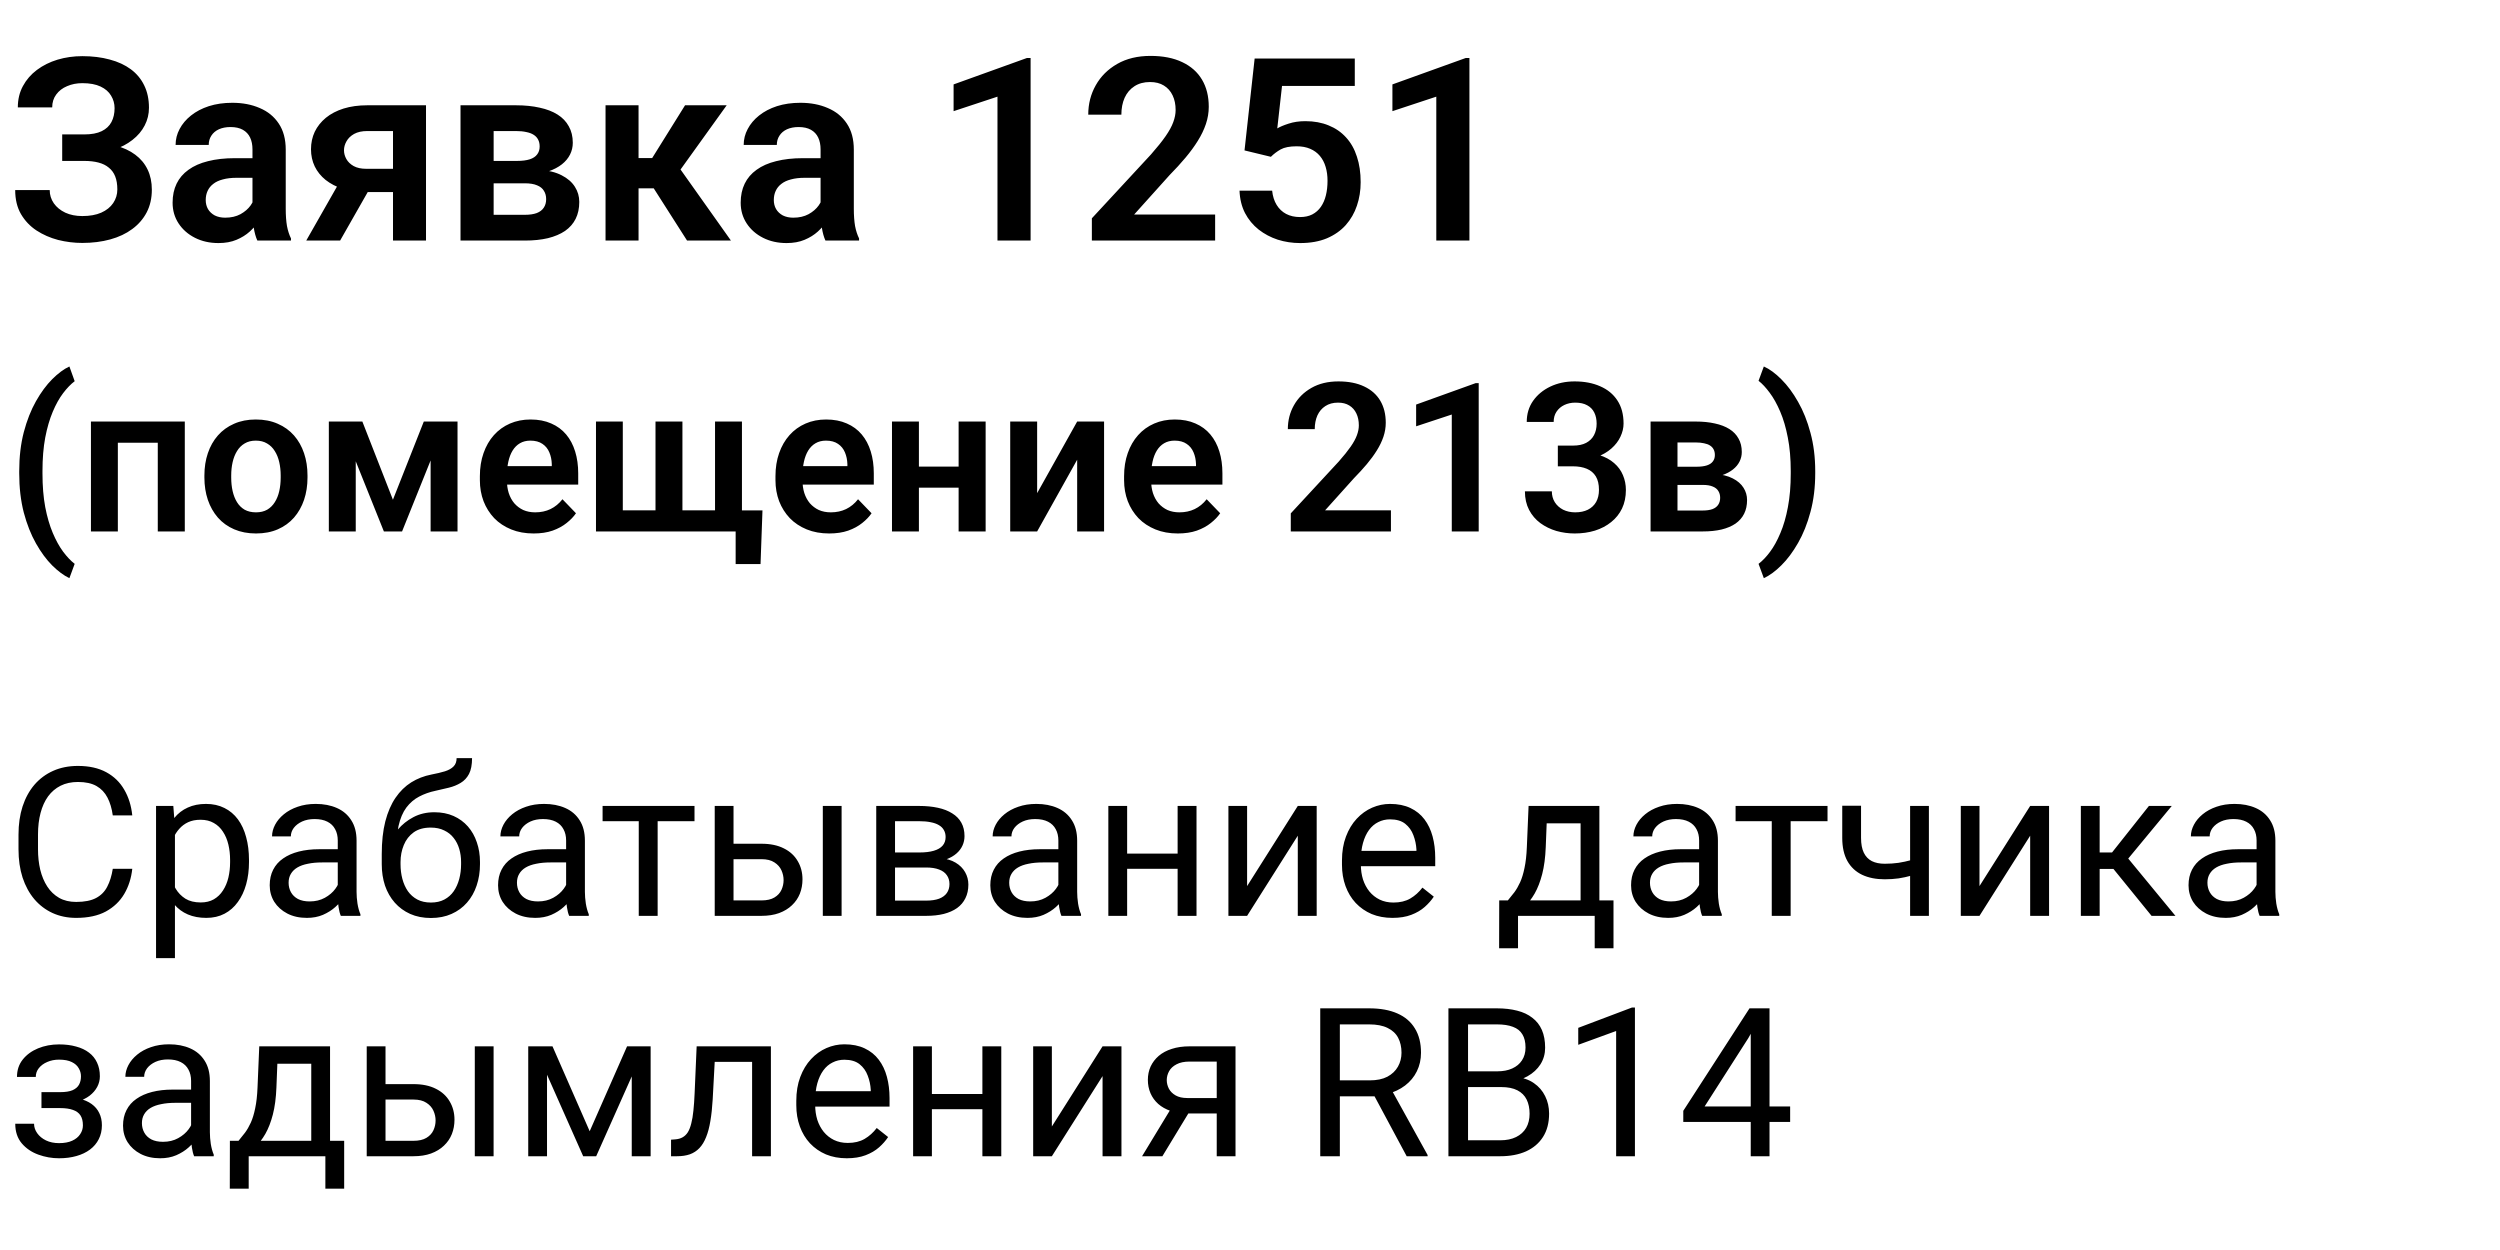
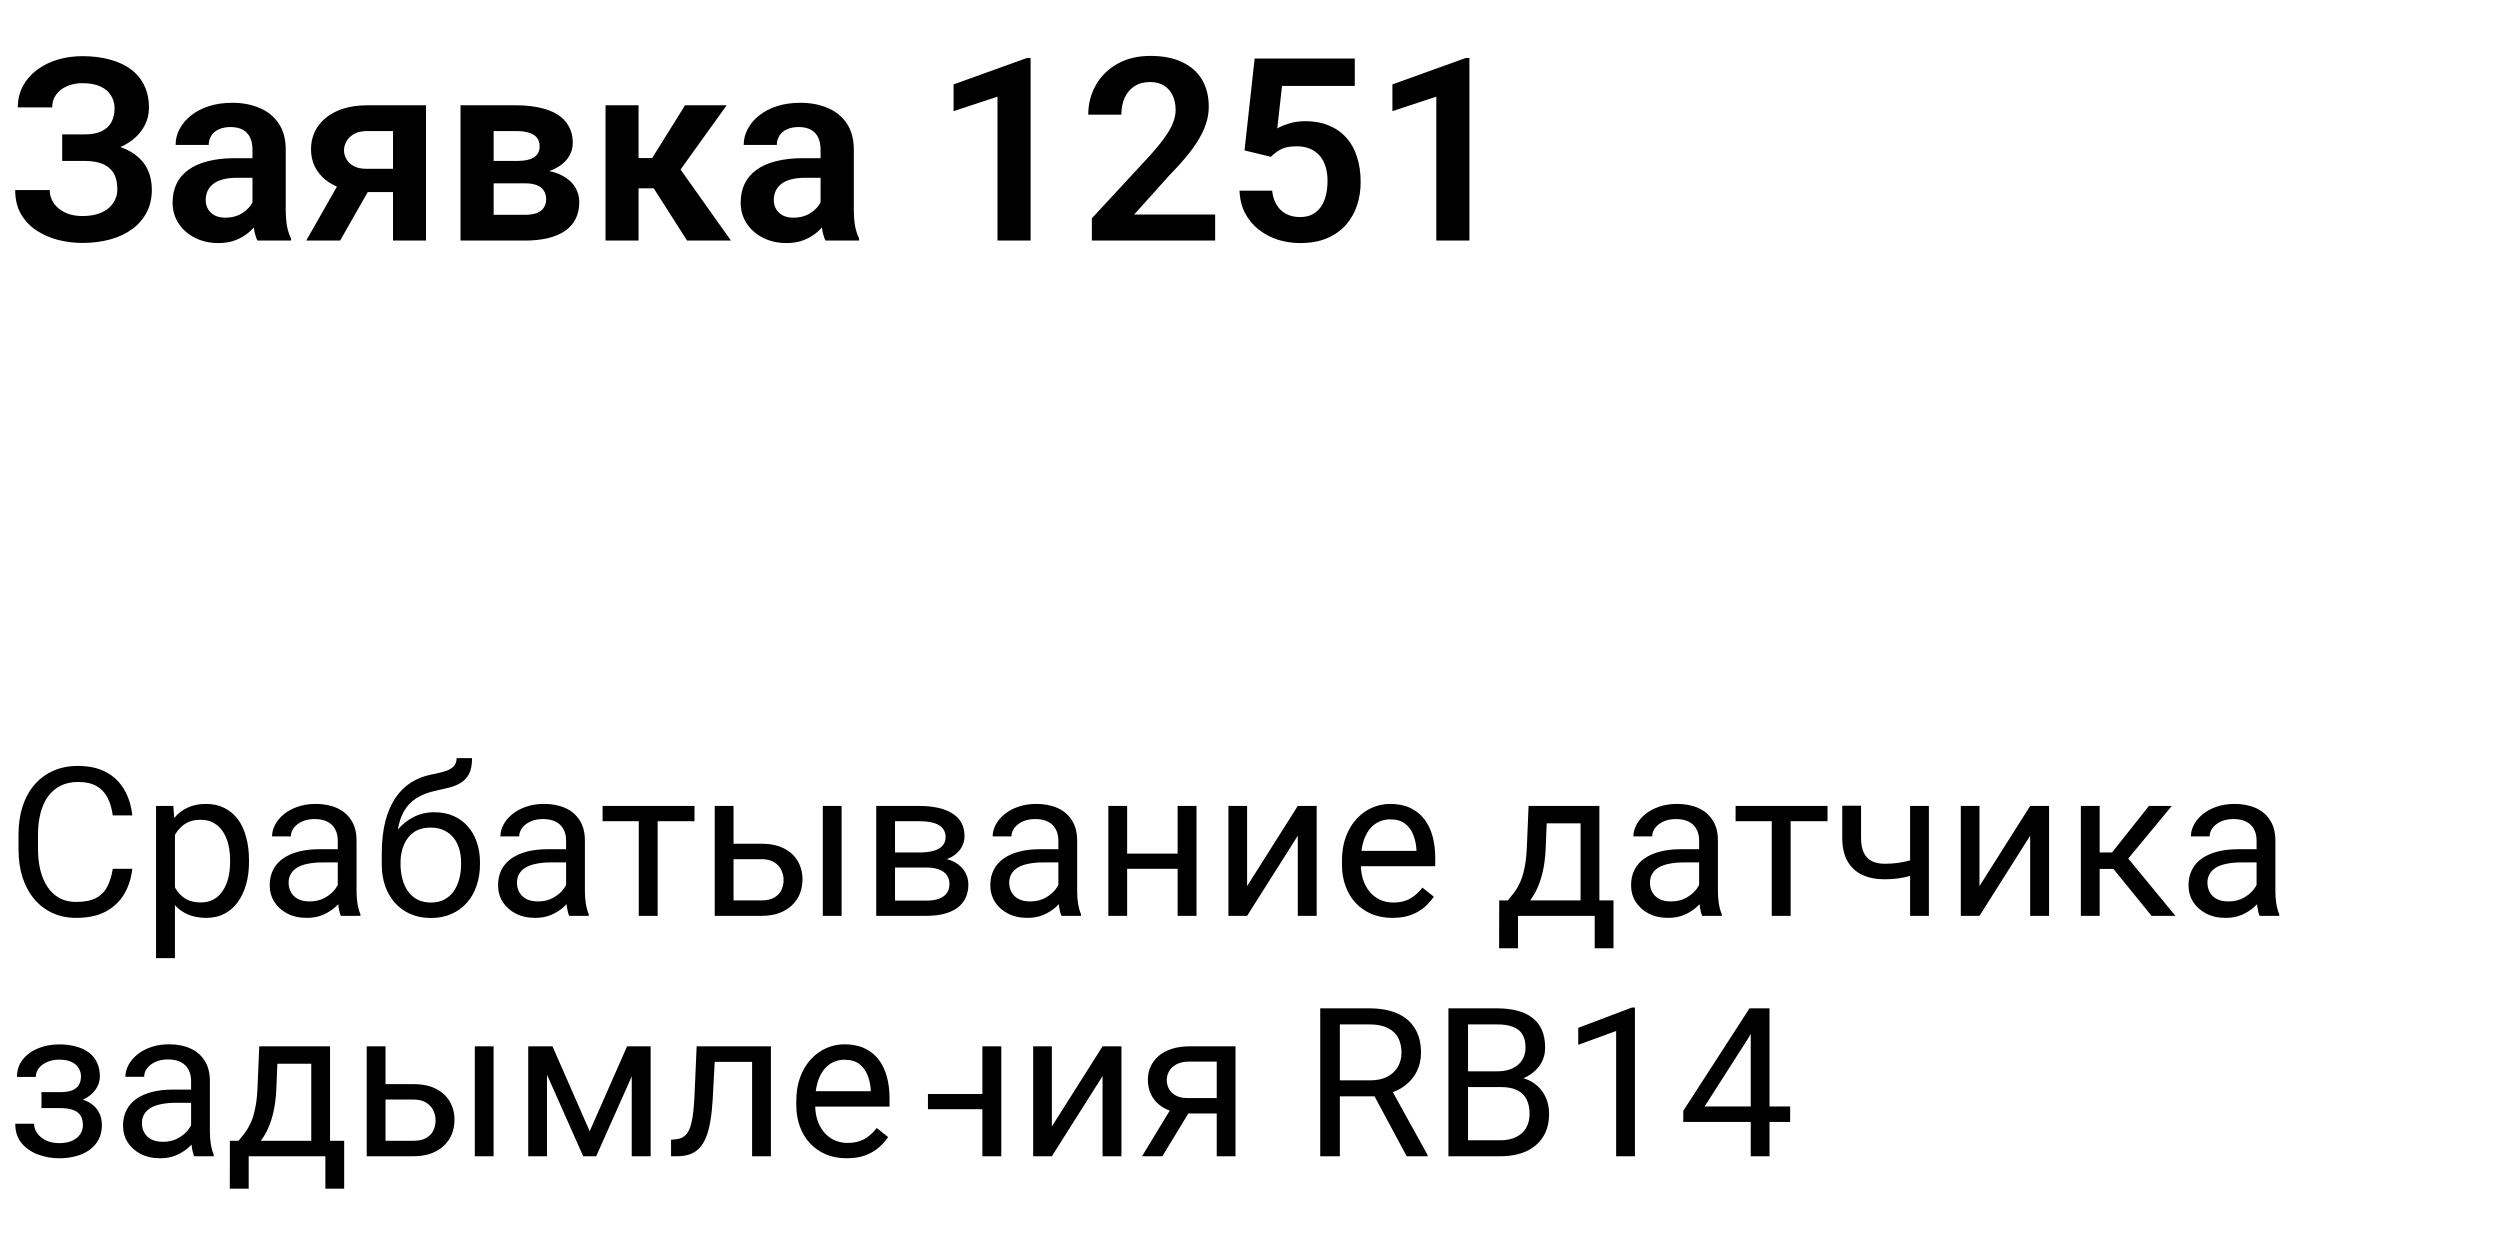
<svg xmlns="http://www.w3.org/2000/svg" width="208" height="104" viewBox="0 0 208 104" fill="none">
  <path d="M7.391 12.754H5.175V11.184H7.006C7.609 11.184 8.095 11.094 8.462 10.913C8.83 10.733 9.1 10.48 9.273 10.154C9.447 9.821 9.533 9.436 9.533 8.999C9.533 8.625 9.436 8.278 9.242 7.959C9.055 7.64 8.764 7.387 8.368 7.2C7.973 7.013 7.467 6.919 6.85 6.919C6.385 6.919 5.962 7.002 5.581 7.169C5.199 7.328 4.898 7.56 4.676 7.866C4.454 8.164 4.343 8.521 4.343 8.937H1.483C1.483 8.271 1.625 7.678 1.909 7.158C2.193 6.631 2.582 6.184 3.074 5.816C3.573 5.442 4.145 5.158 4.79 4.963C5.442 4.769 6.129 4.672 6.85 4.672C7.689 4.672 8.448 4.766 9.128 4.953C9.814 5.133 10.4 5.404 10.886 5.764C11.371 6.125 11.742 6.572 11.999 7.106C12.262 7.64 12.394 8.261 12.394 8.968C12.394 9.488 12.276 9.977 12.04 10.435C11.805 10.892 11.465 11.295 11.021 11.641C10.584 11.988 10.057 12.262 9.44 12.463C8.83 12.657 8.147 12.754 7.391 12.754ZM5.175 11.849H7.391C8.223 11.849 8.961 11.936 9.606 12.109C10.258 12.283 10.806 12.536 11.25 12.869C11.7 13.202 12.044 13.614 12.28 14.107C12.515 14.592 12.633 15.15 12.633 15.781C12.633 16.488 12.491 17.116 12.207 17.664C11.922 18.212 11.52 18.676 11 19.058C10.487 19.439 9.877 19.727 9.169 19.921C8.462 20.115 7.689 20.212 6.85 20.212C6.17 20.212 5.498 20.129 4.832 19.963C4.173 19.789 3.573 19.526 3.032 19.172C2.498 18.819 2.069 18.364 1.743 17.809C1.424 17.255 1.264 16.589 1.264 15.812H4.135C4.135 16.215 4.249 16.582 4.478 16.915C4.707 17.241 5.026 17.501 5.435 17.695C5.844 17.882 6.316 17.976 6.85 17.976C7.467 17.976 7.991 17.882 8.42 17.695C8.857 17.501 9.19 17.234 9.419 16.894C9.648 16.554 9.762 16.176 9.762 15.76C9.762 15.337 9.703 14.977 9.585 14.679C9.468 14.38 9.291 14.138 9.055 13.95C8.826 13.756 8.538 13.614 8.192 13.524C7.852 13.434 7.457 13.389 7.006 13.389H5.175V11.849ZM21.006 17.622V12.432C21.006 12.05 20.941 11.721 20.809 11.444C20.677 11.166 20.476 10.951 20.206 10.799C19.935 10.646 19.592 10.57 19.176 10.57C18.808 10.57 18.486 10.632 18.209 10.757C17.938 10.882 17.73 11.059 17.584 11.288C17.439 11.51 17.366 11.766 17.366 12.057H14.61C14.61 11.593 14.72 11.152 14.942 10.736C15.164 10.313 15.48 9.939 15.889 9.613C16.305 9.28 16.801 9.02 17.376 8.833C17.959 8.646 18.611 8.552 19.332 8.552C20.185 8.552 20.944 8.698 21.61 8.989C22.282 9.273 22.809 9.703 23.191 10.279C23.579 10.854 23.773 11.579 23.773 12.453V17.362C23.773 17.924 23.808 18.406 23.877 18.808C23.954 19.203 24.065 19.547 24.21 19.838V20.015H21.412C21.28 19.73 21.18 19.37 21.11 18.933C21.041 18.489 21.006 18.052 21.006 17.622ZM21.391 13.16L21.412 14.793H19.675C19.245 14.793 18.867 14.838 18.541 14.928C18.215 15.011 17.948 15.136 17.74 15.303C17.532 15.462 17.376 15.656 17.272 15.885C17.168 16.107 17.116 16.36 17.116 16.645C17.116 16.922 17.179 17.172 17.303 17.393C17.435 17.615 17.622 17.792 17.865 17.924C18.115 18.049 18.406 18.111 18.739 18.111C19.224 18.111 19.647 18.014 20.008 17.82C20.369 17.619 20.649 17.376 20.851 17.092C21.052 16.808 21.159 16.537 21.173 16.28L21.963 17.466C21.866 17.751 21.721 18.052 21.527 18.371C21.332 18.69 21.083 18.988 20.778 19.266C20.473 19.543 20.105 19.772 19.675 19.952C19.245 20.133 18.746 20.223 18.177 20.223C17.449 20.223 16.797 20.077 16.222 19.786C15.646 19.495 15.192 19.096 14.859 18.59C14.526 18.083 14.36 17.508 14.36 16.863C14.36 16.267 14.471 15.74 14.693 15.282C14.915 14.824 15.244 14.439 15.681 14.127C16.118 13.808 16.659 13.569 17.303 13.41C17.955 13.243 18.701 13.16 19.54 13.16H21.391ZM28.641 14.46H31.46L28.298 20.015H25.479L28.641 14.46ZM30.555 8.76H35.444V20.015H32.698V10.903H30.555C30.118 10.903 29.754 10.982 29.463 11.142C29.179 11.302 28.967 11.506 28.828 11.756C28.69 11.998 28.62 12.248 28.62 12.505C28.62 12.754 28.686 12.997 28.818 13.233C28.95 13.469 29.151 13.663 29.421 13.815C29.699 13.968 30.046 14.044 30.462 14.044H33.676V15.979H30.462C29.747 15.979 29.106 15.892 28.537 15.719C27.976 15.539 27.494 15.289 27.091 14.97C26.696 14.651 26.395 14.276 26.186 13.847C25.979 13.41 25.875 12.935 25.875 12.421C25.875 11.894 25.979 11.409 26.186 10.965C26.401 10.521 26.71 10.133 27.112 9.8C27.521 9.467 28.014 9.211 28.589 9.03C29.172 8.85 29.827 8.76 30.555 8.76ZM43.661 15.251H40.093L40.073 13.389H43.006C43.443 13.389 43.8 13.344 44.077 13.254C44.355 13.163 44.559 13.028 44.691 12.848C44.83 12.668 44.899 12.449 44.899 12.193C44.899 11.971 44.858 11.78 44.774 11.62C44.691 11.454 44.566 11.319 44.4 11.215C44.24 11.111 44.036 11.035 43.786 10.986C43.543 10.931 43.259 10.903 42.933 10.903H41.071V20.015H38.315V8.76H42.933C43.661 8.76 44.317 8.826 44.899 8.958C45.482 9.083 45.977 9.273 46.386 9.53C46.796 9.786 47.108 10.112 47.323 10.508C47.545 10.896 47.656 11.354 47.656 11.881C47.656 12.227 47.579 12.553 47.427 12.858C47.274 13.163 47.049 13.434 46.751 13.67C46.452 13.905 46.085 14.1 45.648 14.252C45.211 14.398 44.712 14.488 44.15 14.523L43.661 15.251ZM43.661 20.015H39.355L40.374 17.872H43.661C44.063 17.872 44.396 17.823 44.66 17.726C44.923 17.622 45.117 17.473 45.242 17.279C45.374 17.085 45.44 16.849 45.44 16.572C45.44 16.301 45.378 16.069 45.253 15.875C45.135 15.674 44.944 15.521 44.681 15.417C44.424 15.306 44.084 15.251 43.661 15.251H40.822L40.843 13.389H44.14L44.868 14.127C45.617 14.176 46.237 14.328 46.73 14.585C47.222 14.835 47.59 15.154 47.832 15.542C48.075 15.923 48.196 16.343 48.196 16.8C48.196 17.334 48.096 17.803 47.895 18.205C47.694 18.607 47.399 18.943 47.011 19.214C46.622 19.477 46.147 19.678 45.586 19.817C45.024 19.949 44.383 20.015 43.661 20.015ZM53.127 8.76V20.015H50.381V8.76H53.127ZM60.46 8.76L55.498 15.667H52.575L52.232 13.15H54.261L56.996 8.76H60.46ZM57.163 20.015L54.084 15.188L56.372 13.753L60.814 20.015H57.163ZM68.272 17.622V12.432C68.272 12.05 68.206 11.721 68.074 11.444C67.942 11.166 67.741 10.951 67.471 10.799C67.2 10.646 66.857 10.57 66.441 10.57C66.073 10.57 65.751 10.632 65.474 10.757C65.203 10.882 64.995 11.059 64.85 11.288C64.704 11.51 64.631 11.766 64.631 12.057H61.875C61.875 11.593 61.986 11.152 62.208 10.736C62.429 10.313 62.745 9.939 63.154 9.613C63.57 9.28 64.066 9.02 64.641 8.833C65.224 8.646 65.876 8.552 66.597 8.552C67.45 8.552 68.209 8.698 68.875 8.989C69.548 9.273 70.075 9.703 70.456 10.279C70.844 10.854 71.038 11.579 71.038 12.453V17.362C71.038 17.924 71.073 18.406 71.142 18.808C71.219 19.203 71.33 19.547 71.475 19.838V20.015H68.677C68.546 19.73 68.445 19.37 68.376 18.933C68.306 18.489 68.272 18.052 68.272 17.622ZM68.656 13.16L68.677 14.793H66.94C66.51 14.793 66.132 14.838 65.806 14.928C65.481 15.011 65.213 15.136 65.005 15.303C64.797 15.462 64.641 15.656 64.537 15.885C64.433 16.107 64.381 16.36 64.381 16.645C64.381 16.922 64.444 17.172 64.569 17.393C64.7 17.615 64.888 17.792 65.13 17.924C65.38 18.049 65.671 18.111 66.004 18.111C66.49 18.111 66.912 18.014 67.273 17.82C67.634 17.619 67.915 17.376 68.116 17.092C68.317 16.808 68.424 16.537 68.438 16.28L69.229 17.466C69.132 17.751 68.986 18.052 68.792 18.371C68.597 18.69 68.348 18.988 68.043 19.266C67.738 19.543 67.37 19.772 66.94 19.952C66.51 20.133 66.011 20.223 65.442 20.223C64.714 20.223 64.062 20.077 63.487 19.786C62.911 19.495 62.457 19.096 62.124 18.59C61.791 18.083 61.625 17.508 61.625 16.863C61.625 16.267 61.736 15.74 61.958 15.282C62.18 14.824 62.509 14.439 62.946 14.127C63.383 13.808 63.924 13.569 64.569 13.41C65.221 13.243 65.966 13.16 66.805 13.16H68.656ZM85.746 4.828V20.015H82.99V8.042L79.339 9.249V7.023L85.434 4.828H85.746ZM101.099 17.851V20.015H90.843V18.163L95.763 12.848C96.276 12.265 96.682 11.759 96.98 11.329C97.278 10.899 97.49 10.511 97.615 10.164C97.746 9.811 97.812 9.474 97.812 9.155C97.812 8.691 97.729 8.285 97.563 7.938C97.396 7.585 97.154 7.311 96.835 7.117C96.522 6.922 96.138 6.825 95.68 6.825C95.174 6.825 94.74 6.943 94.38 7.179C94.026 7.408 93.756 7.727 93.569 8.136C93.388 8.545 93.298 9.013 93.298 9.54H90.542C90.542 8.646 90.75 7.831 91.166 7.096C91.582 6.354 92.178 5.761 92.955 5.317C93.731 4.873 94.654 4.651 95.722 4.651C96.762 4.651 97.642 4.825 98.364 5.171C99.085 5.511 99.633 5.997 100.007 6.628C100.382 7.259 100.569 8.011 100.569 8.885C100.569 9.37 100.489 9.849 100.33 10.32C100.17 10.792 99.945 11.26 99.653 11.725C99.369 12.182 99.029 12.647 98.634 13.118C98.239 13.59 97.799 14.072 97.313 14.564L94.359 17.851H101.099ZM105.738 13.046L103.544 12.515L104.386 4.87H112.718V7.148H106.664L106.269 10.684C106.484 10.553 106.796 10.421 107.205 10.289C107.621 10.15 108.089 10.081 108.609 10.081C109.33 10.081 109.975 10.199 110.544 10.435C111.113 10.664 111.595 10.996 111.99 11.433C112.392 11.87 112.694 12.404 112.895 13.035C113.103 13.659 113.207 14.367 113.207 15.157C113.207 15.851 113.103 16.502 112.895 17.113C112.694 17.716 112.385 18.253 111.969 18.725C111.553 19.189 111.029 19.557 110.398 19.827C109.767 20.091 109.025 20.223 108.172 20.223C107.527 20.223 106.907 20.129 106.31 19.942C105.721 19.748 105.191 19.467 104.719 19.099C104.247 18.725 103.87 18.267 103.585 17.726C103.308 17.185 103.155 16.565 103.128 15.864H105.842C105.891 16.329 106.016 16.724 106.217 17.05C106.418 17.376 106.681 17.626 107.007 17.799C107.34 17.973 107.725 18.059 108.162 18.059C108.557 18.059 108.897 17.986 109.181 17.841C109.473 17.688 109.712 17.477 109.899 17.206C110.086 16.936 110.225 16.617 110.315 16.249C110.405 15.882 110.45 15.479 110.45 15.043C110.45 14.62 110.398 14.235 110.294 13.888C110.19 13.534 110.031 13.229 109.816 12.973C109.601 12.716 109.33 12.518 109.005 12.38C108.686 12.241 108.311 12.172 107.881 12.172C107.306 12.172 106.862 12.258 106.55 12.432C106.245 12.605 105.974 12.81 105.738 13.046ZM122.256 4.828V20.015H119.5V8.042L115.849 9.249V7.023L121.944 4.828H122.256Z" fill="black" />
-   <path d="M1.599 39.373V39.213C1.599 38.018 1.726 36.934 1.979 35.959C2.238 34.978 2.576 34.119 2.993 33.381C3.41 32.643 3.861 32.032 4.346 31.547C4.836 31.057 5.312 30.705 5.774 30.491L6.213 31.716C5.892 31.959 5.571 32.291 5.25 32.714C4.934 33.13 4.647 33.646 4.388 34.26C4.129 34.874 3.92 35.59 3.763 36.407C3.61 37.224 3.534 38.153 3.534 39.196V39.39C3.534 40.432 3.61 41.365 3.763 42.188C3.92 43.005 4.129 43.72 4.388 44.334C4.647 44.948 4.934 45.469 5.25 45.898C5.571 46.326 5.892 46.664 6.213 46.912L5.774 48.103C5.312 47.884 4.836 47.532 4.346 47.047C3.861 46.562 3.41 45.951 2.993 45.213C2.576 44.475 2.238 43.619 1.979 42.644C1.726 41.663 1.599 40.573 1.599 39.373ZM13.684 35.072V36.838H9.214V35.072H13.684ZM9.805 35.072V44.216H7.566V35.072H9.805ZM15.375 35.072V44.216H13.127V35.072H15.375ZM17.006 39.737V39.559C17.006 38.889 17.102 38.272 17.293 37.708C17.485 37.139 17.764 36.646 18.13 36.229C18.496 35.812 18.944 35.488 19.474 35.257C20.003 35.021 20.606 34.902 21.282 34.902C21.97 34.902 22.578 35.021 23.108 35.257C23.643 35.488 24.094 35.812 24.46 36.229C24.826 36.646 25.105 37.139 25.297 37.708C25.488 38.272 25.584 38.889 25.584 39.559V39.737C25.584 40.401 25.488 41.018 25.297 41.587C25.105 42.151 24.826 42.644 24.46 43.066C24.094 43.483 23.646 43.807 23.116 44.038C22.587 44.269 21.981 44.385 21.299 44.385C20.623 44.385 20.017 44.269 19.482 44.038C18.947 43.807 18.496 43.483 18.13 43.066C17.764 42.644 17.485 42.151 17.293 41.587C17.102 41.018 17.006 40.401 17.006 39.737ZM19.237 39.559V39.737C19.237 40.137 19.276 40.511 19.355 40.861C19.434 41.21 19.555 41.517 19.719 41.782C19.882 42.047 20.093 42.255 20.352 42.407C20.617 42.554 20.933 42.627 21.299 42.627C21.66 42.627 21.97 42.554 22.229 42.407C22.488 42.255 22.699 42.047 22.863 41.782C23.032 41.517 23.155 41.21 23.234 40.861C23.313 40.511 23.353 40.137 23.353 39.737V39.559C23.353 39.165 23.313 38.796 23.234 38.452C23.155 38.103 23.032 37.796 22.863 37.531C22.699 37.26 22.485 37.049 22.22 36.897C21.961 36.739 21.648 36.66 21.282 36.66C20.922 36.66 20.612 36.739 20.352 36.897C20.093 37.049 19.882 37.26 19.719 37.531C19.555 37.796 19.434 38.103 19.355 38.452C19.276 38.796 19.237 39.165 19.237 39.559ZM32.691 41.579L35.261 35.072H37.128L33.452 44.216H31.939L28.271 35.072H30.148L32.691 41.579ZM29.598 35.072V44.216H27.359V35.072H29.598ZM35.827 44.216V35.072H38.066V44.216H35.827ZM44.397 44.385C43.704 44.385 43.081 44.272 42.529 44.047C41.977 43.821 41.506 43.509 41.117 43.109C40.734 42.703 40.438 42.233 40.23 41.697C40.027 41.156 39.926 40.576 39.926 39.956V39.618C39.926 38.914 40.027 38.275 40.23 37.7C40.433 37.12 40.72 36.621 41.092 36.204C41.464 35.787 41.909 35.466 42.427 35.24C42.946 35.015 43.518 34.902 44.143 34.902C44.791 34.902 45.363 35.012 45.859 35.232C46.355 35.446 46.769 35.75 47.101 36.145C47.433 36.539 47.684 37.013 47.853 37.565C48.022 38.111 48.107 38.717 48.107 39.382V40.32H40.94V38.782H45.909V38.613C45.898 38.258 45.831 37.934 45.706 37.641C45.583 37.342 45.391 37.105 45.132 36.931C44.873 36.751 44.537 36.66 44.126 36.66C43.794 36.66 43.504 36.734 43.256 36.88C43.013 37.021 42.81 37.224 42.647 37.489C42.489 37.748 42.371 38.058 42.292 38.418C42.213 38.779 42.174 39.179 42.174 39.618V39.956C42.174 40.34 42.225 40.694 42.326 41.021C42.433 41.348 42.588 41.633 42.791 41.875C42.999 42.111 43.247 42.297 43.535 42.433C43.828 42.562 44.16 42.627 44.532 42.627C44.999 42.627 45.422 42.537 45.8 42.356C46.183 42.171 46.515 41.897 46.797 41.537L47.921 42.703C47.729 42.985 47.47 43.255 47.143 43.514C46.822 43.773 46.433 43.985 45.977 44.148C45.521 44.306 44.994 44.385 44.397 44.385ZM63.438 42.466L63.277 46.929H61.206V44.216H60.141V42.466H63.438ZM49.586 35.072H51.817V42.458H54.538V35.072H56.778V42.458H59.491V35.072H61.73V44.216H49.586V35.072ZM68.99 44.385C68.297 44.385 67.674 44.272 67.122 44.047C66.57 43.821 66.1 43.509 65.711 43.109C65.328 42.703 65.032 42.233 64.823 41.697C64.621 41.156 64.519 40.576 64.519 39.956V39.618C64.519 38.914 64.621 38.275 64.823 37.7C65.026 37.12 65.314 36.621 65.686 36.204C66.057 35.787 66.502 35.466 67.021 35.24C67.539 35.015 68.111 34.902 68.737 34.902C69.384 34.902 69.956 35.012 70.452 35.232C70.948 35.446 71.362 35.75 71.694 36.145C72.027 36.539 72.278 37.013 72.447 37.565C72.616 38.111 72.7 38.717 72.7 39.382V40.32H65.533V38.782H70.503V38.613C70.492 38.258 70.424 37.934 70.3 37.641C70.176 37.342 69.984 37.105 69.725 36.931C69.466 36.751 69.131 36.66 68.72 36.66C68.387 36.66 68.097 36.734 67.849 36.88C67.607 37.021 67.404 37.224 67.241 37.489C67.083 37.748 66.965 38.058 66.886 38.418C66.807 38.779 66.767 39.179 66.767 39.618V39.956C66.767 40.34 66.818 40.694 66.919 41.021C67.026 41.348 67.181 41.633 67.384 41.875C67.593 42.111 67.841 42.297 68.128 42.433C68.421 42.562 68.753 42.627 69.125 42.627C69.593 42.627 70.015 42.537 70.393 42.356C70.776 42.171 71.109 41.897 71.39 41.537L72.514 42.703C72.323 42.985 72.064 43.255 71.737 43.514C71.415 43.773 71.027 43.985 70.57 44.148C70.114 44.306 69.587 44.385 68.99 44.385ZM80.442 38.824V40.573H75.751V38.824H80.442ZM76.453 35.072V44.216H74.213V35.072H76.453ZM82.005 35.072V44.216H79.757V35.072H82.005ZM86.29 41.03L89.62 35.072H91.859V44.216H89.62V38.249L86.29 44.216H84.05V35.072H86.29V41.03ZM97.995 44.385C97.302 44.385 96.679 44.272 96.127 44.047C95.575 43.821 95.105 43.509 94.716 43.109C94.333 42.703 94.037 42.233 93.829 41.697C93.626 41.156 93.524 40.576 93.524 39.956V39.618C93.524 38.914 93.626 38.275 93.829 37.7C94.031 37.12 94.319 36.621 94.691 36.204C95.062 35.787 95.507 35.466 96.026 35.24C96.544 35.015 97.116 34.902 97.742 34.902C98.389 34.902 98.961 35.012 99.457 35.232C99.953 35.446 100.367 35.75 100.699 36.145C101.032 36.539 101.283 37.013 101.452 37.565C101.621 38.111 101.705 38.717 101.705 39.382V40.32H94.538V38.782H99.508V38.613C99.496 38.258 99.429 37.934 99.305 37.641C99.181 37.342 98.99 37.105 98.73 36.931C98.471 36.751 98.136 36.66 97.725 36.66C97.392 36.66 97.102 36.734 96.854 36.88C96.612 37.021 96.409 37.224 96.246 37.489C96.088 37.748 95.969 38.058 95.891 38.418C95.812 38.779 95.772 39.179 95.772 39.618V39.956C95.772 40.34 95.823 40.694 95.924 41.021C96.031 41.348 96.186 41.633 96.389 41.875C96.598 42.111 96.846 42.297 97.133 42.433C97.426 42.562 97.758 42.627 98.13 42.627C98.598 42.627 99.02 42.537 99.398 42.356C99.781 42.171 100.113 41.897 100.395 41.537L101.519 42.703C101.328 42.985 101.068 43.255 100.742 43.514C100.421 43.773 100.032 43.985 99.575 44.148C99.119 44.306 98.592 44.385 97.995 44.385ZM115.726 42.458V44.216H107.393V42.712L111.39 38.393C111.807 37.92 112.137 37.508 112.379 37.159C112.621 36.81 112.793 36.494 112.895 36.212C113.002 35.925 113.055 35.652 113.055 35.393C113.055 35.015 112.988 34.685 112.852 34.404C112.717 34.117 112.52 33.894 112.261 33.736C112.007 33.578 111.695 33.499 111.323 33.499C110.911 33.499 110.559 33.595 110.266 33.787C109.979 33.973 109.759 34.232 109.607 34.564C109.461 34.897 109.387 35.277 109.387 35.705H107.148C107.148 34.978 107.317 34.316 107.655 33.719C107.993 33.116 108.478 32.635 109.109 32.274C109.74 31.913 110.489 31.733 111.357 31.733C112.202 31.733 112.917 31.874 113.503 32.156C114.089 32.432 114.534 32.826 114.839 33.339C115.143 33.852 115.295 34.463 115.295 35.173C115.295 35.567 115.23 35.956 115.101 36.339C114.971 36.722 114.788 37.103 114.551 37.48C114.32 37.852 114.044 38.23 113.723 38.613C113.402 38.996 113.044 39.387 112.65 39.787L110.249 42.458H115.726ZM123.028 31.877V44.216H120.788V34.488L117.822 35.469V33.66L122.774 31.877H123.028ZM129.612 37.074H130.871C131.316 37.074 131.682 36.998 131.969 36.846C132.262 36.688 132.479 36.474 132.62 36.204C132.767 35.928 132.84 35.609 132.84 35.249C132.84 34.894 132.775 34.587 132.646 34.328C132.516 34.063 132.319 33.86 132.054 33.719C131.795 33.573 131.462 33.499 131.057 33.499C130.73 33.499 130.428 33.564 130.152 33.694C129.882 33.824 129.665 34.009 129.502 34.252C129.344 34.488 129.265 34.773 129.265 35.105H127.025C127.025 34.44 127.2 33.857 127.549 33.356C127.904 32.849 128.383 32.452 128.986 32.164C129.589 31.877 130.262 31.733 131.006 31.733C131.817 31.733 132.527 31.868 133.136 32.139C133.75 32.404 134.226 32.795 134.564 33.314C134.908 33.832 135.08 34.474 135.08 35.24C135.08 35.607 134.992 35.973 134.818 36.339C134.649 36.7 134.398 37.026 134.065 37.319C133.739 37.607 133.336 37.841 132.857 38.021C132.384 38.196 131.84 38.283 131.226 38.283H129.612V37.074ZM129.612 38.798V37.607H131.226C131.919 37.607 132.519 37.689 133.026 37.852C133.539 38.01 133.961 38.235 134.294 38.528C134.626 38.815 134.871 39.151 135.029 39.534C135.192 39.917 135.274 40.328 135.274 40.768C135.274 41.342 135.167 41.855 134.953 42.306C134.739 42.751 134.437 43.128 134.048 43.438C133.665 43.748 133.215 43.985 132.696 44.148C132.178 44.306 131.617 44.385 131.014 44.385C130.49 44.385 129.981 44.314 129.485 44.174C128.995 44.027 128.552 43.81 128.158 43.523C127.763 43.23 127.451 42.864 127.22 42.424C126.989 41.979 126.873 41.464 126.873 40.877H129.113C129.113 41.216 129.195 41.517 129.358 41.782C129.527 42.047 129.758 42.255 130.051 42.407C130.35 42.554 130.685 42.627 131.057 42.627C131.468 42.627 131.82 42.554 132.113 42.407C132.412 42.255 132.64 42.041 132.798 41.765C132.955 41.483 133.034 41.148 133.034 40.759C133.034 40.297 132.947 39.922 132.772 39.635C132.598 39.348 132.347 39.137 132.02 39.001C131.699 38.866 131.316 38.798 130.871 38.798H129.612ZM141.672 40.345H138.773L138.756 38.832H141.139C141.494 38.832 141.784 38.796 142.01 38.722C142.235 38.649 142.401 38.539 142.508 38.393C142.621 38.246 142.677 38.069 142.677 37.86C142.677 37.68 142.643 37.525 142.576 37.396C142.508 37.26 142.407 37.151 142.272 37.066C142.142 36.981 141.976 36.919 141.773 36.88C141.576 36.835 141.345 36.812 141.08 36.812H139.567V44.216H137.328V35.072H141.08C141.672 35.072 142.204 35.125 142.677 35.232C143.151 35.334 143.553 35.488 143.886 35.697C144.218 35.905 144.472 36.17 144.646 36.491C144.827 36.807 144.917 37.179 144.917 37.607C144.917 37.889 144.855 38.153 144.731 38.401C144.607 38.649 144.424 38.869 144.182 39.06C143.939 39.252 143.641 39.41 143.286 39.534C142.931 39.652 142.525 39.725 142.069 39.754L141.672 40.345ZM141.672 44.216H138.173L139.001 42.475H141.672C141.998 42.475 142.269 42.435 142.483 42.356C142.697 42.272 142.855 42.151 142.956 41.993C143.063 41.835 143.117 41.644 143.117 41.418C143.117 41.199 143.066 41.01 142.965 40.852C142.869 40.689 142.714 40.565 142.5 40.48C142.291 40.39 142.015 40.345 141.672 40.345H139.364L139.381 38.832H142.06L142.652 39.432C143.26 39.472 143.765 39.596 144.165 39.804C144.565 40.007 144.863 40.266 145.061 40.582C145.258 40.892 145.356 41.233 145.356 41.604C145.356 42.038 145.275 42.419 145.111 42.745C144.948 43.072 144.708 43.345 144.393 43.565C144.077 43.779 143.691 43.943 143.235 44.055C142.779 44.162 142.258 44.216 141.672 44.216ZM151.027 39.213V39.373C151.027 40.545 150.895 41.618 150.63 42.593C150.371 43.568 150.027 44.427 149.599 45.171C149.176 45.914 148.714 46.534 148.213 47.03C147.717 47.526 147.23 47.884 146.751 48.103L146.311 46.912C146.633 46.669 146.951 46.337 147.266 45.914C147.582 45.492 147.869 44.971 148.128 44.351C148.393 43.731 148.602 43.01 148.754 42.188C148.912 41.365 148.99 40.432 148.99 39.39V39.196C148.99 38.153 148.909 37.221 148.745 36.398C148.588 35.576 148.376 34.857 148.112 34.243C147.847 33.623 147.557 33.102 147.241 32.68C146.925 32.252 146.616 31.919 146.311 31.683L146.751 30.491C147.23 30.705 147.717 31.063 148.213 31.564C148.714 32.06 149.176 32.682 149.599 33.432C150.027 34.176 150.371 35.035 150.63 36.01C150.895 36.979 151.027 38.046 151.027 39.213Z" fill="black" />
-   <path d="M9.383 72.286H11.005C10.921 73.064 10.698 73.76 10.338 74.374C9.977 74.988 9.467 75.475 8.808 75.836C8.149 76.191 7.326 76.368 6.34 76.368C5.619 76.368 4.963 76.233 4.371 75.963C3.785 75.692 3.281 75.309 2.858 74.813C2.436 74.312 2.109 73.712 1.878 73.013C1.652 72.309 1.54 71.526 1.54 70.664V69.438C1.54 68.576 1.652 67.796 1.878 67.097C2.109 66.393 2.438 65.79 2.867 65.288C3.3 64.787 3.822 64.401 4.43 64.131C5.039 63.86 5.723 63.725 6.484 63.725C7.413 63.725 8.199 63.9 8.842 64.249C9.484 64.598 9.983 65.083 10.338 65.703C10.698 66.317 10.921 67.029 11.005 67.841H9.383C9.304 67.266 9.157 66.773 8.943 66.362C8.729 65.945 8.425 65.624 8.03 65.398C7.636 65.173 7.12 65.06 6.484 65.06C5.937 65.06 5.456 65.165 5.039 65.373C4.627 65.582 4.281 65.877 3.999 66.26C3.723 66.644 3.515 67.103 3.374 67.638C3.233 68.173 3.162 68.768 3.162 69.421V70.664C3.162 71.266 3.224 71.833 3.348 72.362C3.478 72.892 3.672 73.357 3.932 73.757C4.191 74.157 4.52 74.472 4.92 74.703C5.32 74.929 5.794 75.041 6.34 75.041C7.033 75.041 7.585 74.931 7.997 74.712C8.408 74.492 8.718 74.177 8.926 73.765C9.14 73.354 9.293 72.861 9.383 72.286ZM14.555 68.813V79.715H12.983V67.055H14.42L14.555 68.813ZM20.716 71.551V71.728C20.716 72.393 20.637 73.01 20.479 73.579C20.322 74.143 20.09 74.633 19.786 75.05C19.488 75.467 19.119 75.791 18.679 76.022C18.24 76.253 17.735 76.368 17.166 76.368C16.586 76.368 16.073 76.272 15.628 76.081C15.183 75.889 14.806 75.61 14.496 75.244C14.186 74.878 13.938 74.439 13.752 73.926C13.572 73.413 13.448 72.836 13.38 72.193V71.247C13.448 70.571 13.575 69.965 13.76 69.43C13.946 68.894 14.191 68.438 14.496 68.061C14.806 67.677 15.18 67.387 15.62 67.19C16.059 66.987 16.566 66.886 17.141 66.886C17.716 66.886 18.226 66.999 18.671 67.224C19.116 67.444 19.491 67.759 19.795 68.17C20.099 68.582 20.327 69.075 20.479 69.649C20.637 70.219 20.716 70.852 20.716 71.551ZM19.144 71.728V71.551C19.144 71.095 19.096 70.666 19 70.266C18.904 69.861 18.755 69.506 18.552 69.201C18.355 68.892 18.102 68.649 17.792 68.475C17.482 68.294 17.113 68.204 16.685 68.204C16.29 68.204 15.947 68.272 15.653 68.407C15.366 68.542 15.121 68.725 14.918 68.956C14.715 69.182 14.549 69.441 14.42 69.734C14.296 70.021 14.203 70.32 14.141 70.63V72.819C14.253 73.213 14.411 73.585 14.614 73.934C14.817 74.278 15.087 74.557 15.425 74.771C15.763 74.979 16.189 75.084 16.701 75.084C17.124 75.084 17.488 74.996 17.792 74.822C18.102 74.641 18.355 74.396 18.552 74.086C18.755 73.776 18.904 73.421 19 73.022C19.096 72.616 19.144 72.185 19.144 71.728ZM28.102 74.636V69.928C28.102 69.568 28.029 69.255 27.883 68.99C27.742 68.72 27.528 68.511 27.24 68.365C26.953 68.218 26.598 68.145 26.175 68.145C25.781 68.145 25.435 68.213 25.136 68.348C24.843 68.483 24.612 68.661 24.443 68.88C24.28 69.1 24.198 69.337 24.198 69.59H22.634C22.634 69.263 22.719 68.939 22.888 68.618C23.057 68.297 23.299 68.007 23.615 67.748C23.936 67.483 24.319 67.275 24.764 67.123C25.215 66.965 25.716 66.886 26.268 66.886C26.933 66.886 27.519 66.999 28.026 67.224C28.539 67.449 28.939 67.79 29.226 68.246C29.519 68.697 29.666 69.263 29.666 69.945V74.205C29.666 74.509 29.691 74.833 29.742 75.177C29.798 75.52 29.88 75.816 29.987 76.064V76.199H28.356C28.277 76.019 28.215 75.779 28.17 75.481C28.125 75.177 28.102 74.895 28.102 74.636ZM28.373 70.655L28.39 71.754H26.809C26.364 71.754 25.967 71.79 25.618 71.864C25.268 71.931 24.975 72.035 24.739 72.176C24.502 72.317 24.322 72.495 24.198 72.709C24.074 72.917 24.012 73.162 24.012 73.444C24.012 73.731 24.077 73.993 24.206 74.23C24.336 74.467 24.53 74.655 24.79 74.796C25.054 74.931 25.378 74.999 25.761 74.999C26.24 74.999 26.663 74.898 27.029 74.695C27.395 74.492 27.685 74.244 27.899 73.951C28.119 73.658 28.238 73.374 28.255 73.098L28.922 73.85C28.883 74.086 28.776 74.348 28.601 74.636C28.426 74.923 28.192 75.199 27.899 75.464C27.612 75.723 27.268 75.94 26.869 76.115C26.474 76.284 26.029 76.368 25.533 76.368C24.913 76.368 24.37 76.247 23.902 76.005C23.44 75.763 23.079 75.439 22.82 75.033C22.567 74.622 22.44 74.162 22.44 73.655C22.44 73.165 22.536 72.734 22.727 72.362C22.919 71.985 23.195 71.672 23.556 71.424C23.916 71.171 24.35 70.979 24.857 70.85C25.364 70.72 25.93 70.655 26.556 70.655H28.373ZM37.99 63.074H39.275C39.275 63.626 39.191 64.066 39.022 64.393C38.852 64.714 38.621 64.962 38.328 65.136C38.041 65.311 37.714 65.444 37.348 65.534C36.988 65.624 36.613 65.711 36.224 65.796C35.74 65.897 35.289 66.058 34.872 66.277C34.461 66.491 34.106 66.796 33.807 67.19C33.514 67.585 33.297 68.097 33.156 68.728C33.021 69.359 32.984 70.14 33.046 71.069V71.847H31.762V71.069C31.762 70.027 31.86 69.117 32.058 68.34C32.26 67.562 32.545 66.906 32.911 66.37C33.277 65.835 33.711 65.41 34.213 65.094C34.72 64.779 35.278 64.562 35.886 64.443C36.325 64.359 36.703 64.269 37.019 64.173C37.334 64.072 37.574 63.936 37.737 63.767C37.906 63.598 37.99 63.367 37.99 63.074ZM36.14 67.579C36.737 67.579 37.269 67.683 37.737 67.891C38.205 68.1 38.602 68.39 38.929 68.762C39.255 69.134 39.503 69.573 39.672 70.08C39.847 70.582 39.934 71.128 39.934 71.72V71.906C39.934 72.543 39.841 73.134 39.655 73.681C39.475 74.222 39.207 74.695 38.852 75.1C38.503 75.501 38.075 75.813 37.568 76.039C37.066 76.264 36.495 76.377 35.852 76.377C35.21 76.377 34.635 76.264 34.128 76.039C33.627 75.813 33.199 75.501 32.844 75.1C32.489 74.695 32.218 74.222 32.032 73.681C31.852 73.134 31.762 72.543 31.762 71.906V71.72C31.762 71.579 31.787 71.441 31.838 71.306C31.889 71.171 31.951 71.033 32.024 70.892C32.103 70.751 32.173 70.602 32.235 70.444C32.444 69.937 32.728 69.466 33.089 69.032C33.455 68.599 33.892 68.249 34.399 67.984C34.911 67.714 35.492 67.579 36.14 67.579ZM35.835 68.855C35.261 68.855 34.787 68.987 34.416 69.252C34.049 69.517 33.776 69.869 33.596 70.309C33.416 70.743 33.325 71.213 33.325 71.72V71.906C33.325 72.334 33.376 72.74 33.477 73.123C33.579 73.506 33.731 73.847 33.934 74.145C34.142 74.439 34.404 74.669 34.72 74.839C35.041 75.008 35.418 75.092 35.852 75.092C36.286 75.092 36.661 75.008 36.976 74.839C37.292 74.669 37.551 74.439 37.754 74.145C37.957 73.847 38.109 73.506 38.21 73.123C38.312 72.74 38.362 72.334 38.362 71.906V71.72C38.362 71.337 38.312 70.974 38.21 70.63C38.109 70.286 37.954 69.982 37.745 69.717C37.542 69.452 37.281 69.244 36.959 69.092C36.644 68.934 36.269 68.855 35.835 68.855ZM47.101 74.636V69.928C47.101 69.568 47.028 69.255 46.881 68.99C46.74 68.72 46.526 68.511 46.239 68.365C45.952 68.218 45.597 68.145 45.174 68.145C44.78 68.145 44.433 68.213 44.135 68.348C43.842 68.483 43.611 68.661 43.442 68.88C43.278 69.1 43.197 69.337 43.197 69.59H41.633C41.633 69.263 41.718 68.939 41.886 68.618C42.056 68.297 42.298 68.007 42.613 67.748C42.934 67.483 43.318 67.275 43.763 67.123C44.214 66.965 44.715 66.886 45.267 66.886C45.932 66.886 46.518 66.999 47.025 67.224C47.538 67.449 47.938 67.79 48.225 68.246C48.518 68.697 48.664 69.263 48.664 69.945V74.205C48.664 74.509 48.69 74.833 48.741 75.177C48.797 75.52 48.879 75.816 48.986 76.064V76.199H47.355C47.276 76.019 47.214 75.779 47.169 75.481C47.123 75.177 47.101 74.895 47.101 74.636ZM47.371 70.655L47.388 71.754H45.808C45.363 71.754 44.966 71.79 44.616 71.864C44.267 71.931 43.974 72.035 43.737 72.176C43.501 72.317 43.32 72.495 43.197 72.709C43.072 72.917 43.011 73.162 43.011 73.444C43.011 73.731 43.075 73.993 43.205 74.23C43.334 74.467 43.529 74.655 43.788 74.796C44.053 74.931 44.377 74.999 44.76 74.999C45.239 74.999 45.661 74.898 46.028 74.695C46.394 74.492 46.684 74.244 46.898 73.951C47.118 73.658 47.236 73.374 47.253 73.098L47.921 73.85C47.881 74.086 47.774 74.348 47.6 74.636C47.425 74.923 47.191 75.199 46.898 75.464C46.611 75.723 46.267 75.94 45.867 76.115C45.473 76.284 45.028 76.368 44.532 76.368C43.912 76.368 43.368 76.247 42.901 76.005C42.439 75.763 42.078 75.439 41.819 75.033C41.565 74.622 41.439 74.162 41.439 73.655C41.439 73.165 41.534 72.734 41.726 72.362C41.917 71.985 42.194 71.672 42.554 71.424C42.915 71.171 43.349 70.979 43.856 70.85C44.363 70.72 44.929 70.655 45.554 70.655H47.371ZM54.716 67.055V76.199H53.144V67.055H54.716ZM57.783 67.055V68.323H50.135V67.055H57.783ZM60.606 70.199H63.353C64.091 70.199 64.714 70.328 65.221 70.588C65.728 70.841 66.111 71.193 66.37 71.644C66.635 72.089 66.767 72.596 66.767 73.165C66.767 73.588 66.694 73.985 66.548 74.357C66.401 74.723 66.181 75.044 65.888 75.32C65.601 75.596 65.243 75.813 64.815 75.971C64.392 76.123 63.905 76.199 63.353 76.199H59.465V67.055H61.029V74.915H63.353C63.804 74.915 64.164 74.833 64.435 74.669C64.705 74.506 64.9 74.295 65.018 74.036C65.136 73.776 65.195 73.506 65.195 73.224C65.195 72.948 65.136 72.678 65.018 72.413C64.9 72.148 64.705 71.928 64.435 71.754C64.164 71.573 63.804 71.483 63.353 71.483H60.606V70.199ZM70.021 67.055V76.199H68.458V67.055H70.021ZM77.053 72.176H74.052L74.035 70.926H76.486C76.971 70.926 77.374 70.878 77.695 70.782C78.022 70.686 78.267 70.543 78.43 70.351C78.594 70.159 78.675 69.923 78.675 69.641C78.675 69.421 78.627 69.23 78.532 69.066C78.441 68.897 78.303 68.759 78.117 68.652C77.931 68.54 77.701 68.458 77.424 68.407C77.154 68.351 76.836 68.323 76.469 68.323H74.466V76.199H72.903V67.055H76.469C77.05 67.055 77.571 67.106 78.033 67.207C78.501 67.308 78.898 67.463 79.225 67.672C79.557 67.875 79.811 68.134 79.985 68.449C80.16 68.765 80.247 69.137 80.247 69.565C80.247 69.841 80.191 70.103 80.078 70.351C79.966 70.599 79.799 70.819 79.579 71.01C79.36 71.202 79.089 71.359 78.768 71.483C78.447 71.602 78.078 71.678 77.661 71.712L77.053 72.176ZM77.053 76.199H73.486L74.264 74.931H77.053C77.486 74.931 77.847 74.878 78.134 74.771C78.422 74.658 78.636 74.501 78.777 74.298C78.923 74.089 78.996 73.841 78.996 73.554C78.996 73.267 78.923 73.022 78.777 72.819C78.636 72.61 78.422 72.453 78.134 72.345C77.847 72.233 77.486 72.176 77.053 72.176H74.678L74.695 70.926H77.661L78.227 71.399C78.729 71.438 79.154 71.562 79.504 71.771C79.853 71.979 80.118 72.244 80.298 72.565C80.478 72.881 80.568 73.224 80.568 73.596C80.568 74.024 80.487 74.402 80.323 74.729C80.165 75.055 79.934 75.329 79.63 75.549C79.326 75.763 78.957 75.926 78.523 76.039C78.089 76.146 77.599 76.199 77.053 76.199ZM88.056 74.636V69.928C88.056 69.568 87.983 69.255 87.837 68.99C87.696 68.72 87.481 68.511 87.194 68.365C86.907 68.218 86.552 68.145 86.129 68.145C85.735 68.145 85.388 68.213 85.09 68.348C84.797 68.483 84.566 68.661 84.397 68.88C84.233 69.1 84.152 69.337 84.152 69.59H82.588C82.588 69.263 82.673 68.939 82.842 68.618C83.011 68.297 83.253 68.007 83.569 67.748C83.89 67.483 84.273 67.275 84.718 67.123C85.169 66.965 85.67 66.886 86.222 66.886C86.887 66.886 87.473 66.999 87.98 67.224C88.493 67.449 88.893 67.79 89.18 68.246C89.473 68.697 89.62 69.263 89.62 69.945V74.205C89.62 74.509 89.645 74.833 89.696 75.177C89.752 75.52 89.834 75.816 89.941 76.064V76.199H88.31C88.231 76.019 88.169 75.779 88.124 75.481C88.079 75.177 88.056 74.895 88.056 74.636ZM88.327 70.655L88.344 71.754H86.763C86.318 71.754 85.921 71.79 85.572 71.864C85.222 71.931 84.929 72.035 84.693 72.176C84.456 72.317 84.276 72.495 84.152 72.709C84.028 72.917 83.966 73.162 83.966 73.444C83.966 73.731 84.031 73.993 84.16 74.23C84.29 74.467 84.484 74.655 84.743 74.796C85.008 74.931 85.332 74.999 85.715 74.999C86.194 74.999 86.617 74.898 86.983 74.695C87.349 74.492 87.639 74.244 87.853 73.951C88.073 73.658 88.191 73.374 88.208 73.098L88.876 73.85C88.837 74.086 88.73 74.348 88.555 74.636C88.38 74.923 88.146 75.199 87.853 75.464C87.566 75.723 87.222 75.94 86.822 76.115C86.428 76.284 85.983 76.368 85.487 76.368C84.867 76.368 84.323 76.247 83.856 76.005C83.394 75.763 83.033 75.439 82.774 75.033C82.521 74.622 82.394 74.162 82.394 73.655C82.394 73.165 82.49 72.734 82.681 72.362C82.873 71.985 83.149 71.672 83.509 71.424C83.87 71.171 84.304 70.979 84.811 70.85C85.318 70.72 85.884 70.655 86.51 70.655H88.327ZM98.282 71.019V72.286H93.448V71.019H98.282ZM93.778 67.055V76.199H92.214V67.055H93.778ZM99.55 67.055V76.199H97.978V67.055H99.55ZM103.759 73.723L107.976 67.055H109.548V76.199H107.976V69.531L103.759 76.199H102.204V67.055H103.759V73.723ZM115.853 76.368C115.216 76.368 114.639 76.261 114.12 76.047C113.607 75.827 113.165 75.52 112.793 75.126C112.427 74.731 112.145 74.264 111.948 73.723C111.751 73.182 111.652 72.591 111.652 71.948V71.593C111.652 70.85 111.762 70.188 111.982 69.607C112.202 69.021 112.5 68.525 112.878 68.12C113.255 67.714 113.684 67.407 114.162 67.198C114.641 66.99 115.137 66.886 115.65 66.886C116.303 66.886 116.867 66.999 117.34 67.224C117.819 67.449 118.211 67.765 118.515 68.17C118.819 68.57 119.044 69.044 119.191 69.59C119.337 70.131 119.411 70.723 119.411 71.365V72.067H112.582V70.79H117.847V70.672C117.825 70.266 117.74 69.872 117.594 69.489C117.453 69.106 117.227 68.79 116.918 68.542C116.608 68.294 116.185 68.17 115.65 68.17C115.295 68.17 114.968 68.246 114.67 68.399C114.371 68.545 114.115 68.765 113.9 69.058C113.686 69.351 113.52 69.709 113.402 70.131C113.283 70.554 113.224 71.041 113.224 71.593V71.948C113.224 72.382 113.283 72.79 113.402 73.174C113.526 73.551 113.703 73.883 113.934 74.171C114.171 74.458 114.455 74.684 114.788 74.847C115.126 75.01 115.509 75.092 115.937 75.092C116.489 75.092 116.957 74.979 117.34 74.754C117.723 74.529 118.059 74.227 118.346 73.85L119.292 74.602C119.095 74.9 118.844 75.185 118.54 75.456C118.236 75.726 117.861 75.946 117.416 76.115C116.977 76.284 116.456 76.368 115.853 76.368ZM127.178 67.055H128.741L128.606 70.478C128.572 71.345 128.473 72.095 128.31 72.726C128.147 73.357 127.938 73.895 127.685 74.34C127.431 74.779 127.147 75.148 126.831 75.447C126.521 75.746 126.2 75.996 125.868 76.199H125.09L125.132 74.923L125.453 74.915C125.639 74.695 125.82 74.469 125.994 74.239C126.169 74.002 126.33 73.723 126.476 73.402C126.623 73.075 126.744 72.678 126.839 72.21C126.941 71.737 127.006 71.159 127.034 70.478L127.178 67.055ZM127.566 67.055H133.068V76.199H131.505V68.5H127.566V67.055ZM124.735 74.915H134.243V78.895H132.679V76.199H126.299V78.895H124.727L124.735 74.915ZM141.367 74.636V69.928C141.367 69.568 141.294 69.255 141.148 68.99C141.007 68.72 140.793 68.511 140.505 68.365C140.218 68.218 139.863 68.145 139.44 68.145C139.046 68.145 138.7 68.213 138.401 68.348C138.108 68.483 137.877 68.661 137.708 68.88C137.544 69.1 137.463 69.337 137.463 69.59H135.899C135.899 69.263 135.984 68.939 136.153 68.618C136.322 68.297 136.564 68.007 136.88 67.748C137.201 67.483 137.584 67.275 138.029 67.123C138.48 66.965 138.981 66.886 139.533 66.886C140.198 66.886 140.784 66.999 141.291 67.224C141.804 67.449 142.204 67.79 142.491 68.246C142.784 68.697 142.931 69.263 142.931 69.945V74.205C142.931 74.509 142.956 74.833 143.007 75.177C143.063 75.52 143.145 75.816 143.252 76.064V76.199H141.621C141.542 76.019 141.48 75.779 141.435 75.481C141.39 75.177 141.367 74.895 141.367 74.636ZM141.638 70.655L141.655 71.754H140.074C139.629 71.754 139.232 71.79 138.883 71.864C138.533 71.931 138.24 72.035 138.004 72.176C137.767 72.317 137.587 72.495 137.463 72.709C137.339 72.917 137.277 73.162 137.277 73.444C137.277 73.731 137.342 73.993 137.471 74.23C137.601 74.467 137.795 74.655 138.054 74.796C138.319 74.931 138.643 74.999 139.026 74.999C139.505 74.999 139.928 74.898 140.294 74.695C140.66 74.492 140.95 74.244 141.164 73.951C141.384 73.658 141.503 73.374 141.519 73.098L142.187 73.85C142.148 74.086 142.041 74.348 141.866 74.636C141.691 74.923 141.457 75.199 141.164 75.464C140.877 75.723 140.533 75.94 140.133 76.115C139.739 76.284 139.294 76.368 138.798 76.368C138.178 76.368 137.635 76.247 137.167 76.005C136.705 75.763 136.344 75.439 136.085 75.033C135.832 74.622 135.705 74.162 135.705 73.655C135.705 73.165 135.801 72.734 135.992 72.362C136.184 71.985 136.46 71.672 136.82 71.424C137.181 71.171 137.615 70.979 138.122 70.85C138.629 70.72 139.195 70.655 139.821 70.655H141.638ZM148.982 67.055V76.199H147.41V67.055H148.982ZM152.05 67.055V68.323H144.401V67.055H152.05ZM160.484 67.055V76.199H158.921V67.055H160.484ZM159.952 71.255V72.54C159.636 72.658 159.315 72.765 158.988 72.861C158.667 72.951 158.326 73.024 157.966 73.081C157.611 73.131 157.225 73.157 156.808 73.157C156.087 73.157 155.461 73.033 154.932 72.785C154.402 72.531 153.994 72.151 153.706 71.644C153.419 71.131 153.275 70.486 153.275 69.709V67.038H154.839V69.709C154.839 70.216 154.915 70.627 155.067 70.942C155.219 71.258 155.442 71.492 155.735 71.644C156.028 71.79 156.385 71.864 156.808 71.864C157.214 71.864 157.594 71.838 157.949 71.788C158.309 71.731 158.653 71.658 158.98 71.568C159.312 71.478 159.636 71.374 159.952 71.255ZM164.693 73.723L168.91 67.055H170.482V76.199H168.91V69.531L164.693 76.199H163.138V67.055H164.693V73.723ZM174.691 67.055V76.199H173.127V67.055H174.691ZM180.691 67.055L176.356 72.295H174.167L173.93 70.926H175.722L178.79 67.055H180.691ZM179.01 76.199L175.646 72.058L176.652 70.926L180.996 76.199H179.01ZM187.748 74.636V69.928C187.748 69.568 187.675 69.255 187.529 68.99C187.388 68.72 187.174 68.511 186.886 68.365C186.599 68.218 186.244 68.145 185.821 68.145C185.427 68.145 185.08 68.213 184.782 68.348C184.489 68.483 184.258 68.661 184.089 68.88C183.925 69.1 183.844 69.337 183.844 69.59H182.28C182.28 69.263 182.365 68.939 182.534 68.618C182.703 68.297 182.945 68.007 183.261 67.748C183.582 67.483 183.965 67.275 184.41 67.123C184.861 66.965 185.362 66.886 185.914 66.886C186.579 66.886 187.165 66.999 187.672 67.224C188.185 67.449 188.585 67.79 188.872 68.246C189.165 68.697 189.312 69.263 189.312 69.945V74.205C189.312 74.509 189.337 74.833 189.388 75.177C189.444 75.52 189.526 75.816 189.633 76.064V76.199H188.002C187.923 76.019 187.861 75.779 187.816 75.481C187.771 75.177 187.748 74.895 187.748 74.636ZM188.019 70.655L188.036 71.754H186.455C186.01 71.754 185.613 71.79 185.264 71.864C184.914 71.931 184.621 72.035 184.385 72.176C184.148 72.317 183.968 72.495 183.844 72.709C183.72 72.917 183.658 73.162 183.658 73.444C183.658 73.731 183.723 73.993 183.852 74.23C183.982 74.467 184.176 74.655 184.435 74.796C184.7 74.931 185.024 74.999 185.407 74.999C185.886 74.999 186.309 74.898 186.675 74.695C187.041 74.492 187.331 74.244 187.545 73.951C187.765 73.658 187.884 73.374 187.9 73.098L188.568 73.85C188.529 74.086 188.422 74.348 188.247 74.636C188.072 74.923 187.838 75.199 187.545 75.464C187.258 75.723 186.914 75.94 186.514 76.115C186.12 76.284 185.675 76.368 185.179 76.368C184.559 76.368 184.016 76.247 183.548 76.005C183.086 75.763 182.725 75.439 182.466 75.033C182.213 74.622 182.086 74.162 182.086 73.655C182.086 73.165 182.182 72.734 182.373 72.362C182.565 71.985 182.841 71.672 183.201 71.424C183.562 71.171 183.996 70.979 184.503 70.85C185.01 70.72 185.576 70.655 186.202 70.655H188.019ZM5.132 91.83H3.45V90.866H5.005C5.439 90.866 5.782 90.813 6.036 90.706C6.289 90.593 6.47 90.438 6.577 90.241C6.684 90.044 6.737 89.813 6.737 89.548C6.737 89.311 6.675 89.089 6.551 88.88C6.433 88.666 6.242 88.494 5.977 88.365C5.712 88.23 5.357 88.162 4.912 88.162C4.551 88.162 4.225 88.227 3.932 88.356C3.639 88.48 3.405 88.652 3.23 88.872C3.061 89.086 2.977 89.328 2.977 89.599H1.413C1.413 89.041 1.571 88.562 1.886 88.162C2.207 87.756 2.633 87.444 3.162 87.224C3.698 87.004 4.281 86.894 4.912 86.894C5.441 86.894 5.915 86.953 6.332 87.072C6.754 87.184 7.112 87.353 7.405 87.579C7.698 87.799 7.921 88.075 8.073 88.407C8.23 88.734 8.309 89.114 8.309 89.548C8.309 89.858 8.236 90.151 8.09 90.427C7.943 90.703 7.732 90.948 7.456 91.162C7.18 91.371 6.844 91.534 6.45 91.652C6.061 91.771 5.622 91.83 5.132 91.83ZM3.45 91.238H5.132C5.678 91.238 6.16 91.292 6.577 91.399C6.994 91.5 7.343 91.652 7.625 91.855C7.906 92.058 8.118 92.309 8.259 92.607C8.405 92.9 8.478 93.238 8.478 93.622C8.478 94.05 8.391 94.436 8.216 94.779C8.047 95.117 7.805 95.405 7.49 95.641C7.174 95.878 6.797 96.058 6.357 96.182C5.923 96.306 5.441 96.368 4.912 96.368C4.32 96.368 3.746 96.267 3.188 96.064C2.63 95.861 2.171 95.549 1.81 95.126C1.45 94.698 1.269 94.154 1.269 93.495H2.833C2.833 93.771 2.92 94.033 3.095 94.281C3.27 94.529 3.512 94.729 3.822 94.881C4.137 95.033 4.501 95.109 4.912 95.109C5.351 95.109 5.718 95.041 6.011 94.906C6.304 94.771 6.523 94.591 6.67 94.365C6.822 94.14 6.898 93.895 6.898 93.63C6.898 93.286 6.83 93.01 6.695 92.802C6.56 92.593 6.351 92.441 6.07 92.345C5.794 92.244 5.439 92.193 5.005 92.193H3.45V91.238ZM15.899 94.636V89.928C15.899 89.568 15.825 89.255 15.679 88.99C15.538 88.72 15.324 88.511 15.037 88.365C14.749 88.218 14.394 88.145 13.972 88.145C13.577 88.145 13.231 88.213 12.932 88.348C12.639 88.483 12.408 88.661 12.239 88.88C12.076 89.1 11.994 89.337 11.994 89.59H10.431C10.431 89.263 10.515 88.939 10.684 88.618C10.853 88.297 11.095 88.007 11.411 87.748C11.732 87.483 12.115 87.275 12.56 87.123C13.011 86.965 13.512 86.886 14.065 86.886C14.729 86.886 15.316 86.999 15.823 87.224C16.335 87.449 16.735 87.79 17.023 88.246C17.316 88.697 17.462 89.263 17.462 89.945V94.205C17.462 94.509 17.488 94.833 17.538 95.177C17.595 95.52 17.676 95.816 17.783 96.064V96.199H16.152C16.073 96.019 16.011 95.779 15.966 95.481C15.921 95.177 15.899 94.895 15.899 94.636ZM16.169 90.655L16.186 91.754H14.606C14.161 91.754 13.763 91.79 13.414 91.864C13.065 91.931 12.772 92.035 12.535 92.176C12.298 92.317 12.118 92.495 11.994 92.709C11.87 92.917 11.808 93.162 11.808 93.444C11.808 93.731 11.873 93.993 12.003 94.23C12.132 94.467 12.326 94.655 12.586 94.796C12.851 94.931 13.175 94.999 13.558 94.999C14.037 94.999 14.459 94.898 14.825 94.695C15.191 94.492 15.482 94.244 15.696 93.951C15.915 93.658 16.034 93.374 16.051 93.098L16.718 93.85C16.679 94.086 16.572 94.348 16.397 94.636C16.223 94.923 15.989 95.199 15.696 95.464C15.409 95.723 15.065 95.94 14.665 96.115C14.27 96.284 13.825 96.368 13.329 96.368C12.71 96.368 12.166 96.247 11.698 96.005C11.236 95.763 10.876 95.439 10.617 95.033C10.363 94.622 10.236 94.162 10.236 93.655C10.236 93.165 10.332 92.734 10.524 92.362C10.715 91.985 10.991 91.672 11.352 91.424C11.712 91.171 12.146 90.979 12.653 90.85C13.16 90.72 13.727 90.655 14.352 90.655H16.169ZM21.57 87.055H23.133L22.998 90.478C22.964 91.345 22.865 92.095 22.702 92.726C22.539 93.357 22.33 93.895 22.077 94.34C21.823 94.779 21.538 95.148 21.223 95.447C20.913 95.746 20.592 95.996 20.259 96.199H19.482L19.524 94.923L19.845 94.915C20.031 94.695 20.212 94.469 20.386 94.239C20.561 94.002 20.721 93.723 20.868 93.402C21.015 93.075 21.136 92.678 21.231 92.21C21.333 91.737 21.398 91.159 21.426 90.478L21.57 87.055ZM21.958 87.055H27.46V96.199H25.897V88.5H21.958V87.055ZM19.127 94.915H28.635V98.895H27.071V96.199H20.691V98.895H19.119L19.127 94.915ZM31.652 90.199H34.399C35.137 90.199 35.759 90.328 36.266 90.588C36.773 90.841 37.157 91.193 37.416 91.644C37.681 92.089 37.813 92.596 37.813 93.165C37.813 93.588 37.74 93.985 37.593 94.357C37.447 94.723 37.227 95.044 36.934 95.32C36.647 95.596 36.289 95.813 35.861 95.971C35.438 96.123 34.951 96.199 34.399 96.199H30.511V87.055H32.075V94.915H34.399C34.849 94.915 35.21 94.833 35.48 94.669C35.751 94.506 35.945 94.295 36.063 94.036C36.182 93.776 36.241 93.506 36.241 93.224C36.241 92.948 36.182 92.678 36.063 92.413C35.945 92.148 35.751 91.928 35.48 91.754C35.21 91.573 34.849 91.483 34.399 91.483H31.652V90.199ZM41.067 87.055V96.199H39.503V87.055H41.067ZM49.062 94.12L52.172 87.055H53.676L49.603 96.199H48.521L44.464 87.055H45.968L49.062 94.12ZM45.512 87.055V96.199H43.949V87.055H45.512ZM52.561 96.199V87.055H54.133V96.199H52.561ZM62.761 87.055V88.348H58.341V87.055H62.761ZM64.139 87.055V96.199H62.575V87.055H64.139ZM57.961 87.055H59.533L59.296 91.466C59.257 92.148 59.192 92.751 59.102 93.275C59.017 93.793 58.899 94.239 58.747 94.61C58.6 94.982 58.414 95.287 58.189 95.523C57.969 95.754 57.705 95.926 57.395 96.039C57.085 96.146 56.727 96.199 56.321 96.199H55.831V94.822L56.169 94.796C56.412 94.779 56.617 94.723 56.786 94.627C56.961 94.531 57.107 94.391 57.226 94.205C57.344 94.013 57.44 93.768 57.513 93.469C57.592 93.171 57.651 92.816 57.691 92.405C57.736 91.993 57.769 91.514 57.792 90.968L57.961 87.055ZM70.452 96.368C69.815 96.368 69.238 96.261 68.72 96.047C68.207 95.827 67.764 95.52 67.393 95.126C67.026 94.731 66.745 94.264 66.548 93.723C66.35 93.182 66.252 92.591 66.252 91.948V91.593C66.252 90.85 66.362 90.188 66.581 89.607C66.801 89.021 67.1 88.525 67.477 88.12C67.855 87.714 68.283 87.407 68.762 87.198C69.241 86.99 69.737 86.886 70.249 86.886C70.903 86.886 71.466 86.999 71.939 87.224C72.418 87.449 72.81 87.765 73.114 88.17C73.418 88.57 73.644 89.044 73.79 89.59C73.937 90.131 74.01 90.723 74.01 91.365V92.067H67.181V90.79H72.447V90.672C72.424 90.266 72.34 89.872 72.193 89.489C72.052 89.106 71.827 88.79 71.517 88.542C71.207 88.294 70.784 88.17 70.249 88.17C69.894 88.17 69.567 88.246 69.269 88.399C68.97 88.545 68.714 88.765 68.5 89.058C68.286 89.351 68.12 89.709 68.001 90.131C67.883 90.554 67.824 91.041 67.824 91.593V91.948C67.824 92.382 67.883 92.79 68.001 93.174C68.125 93.551 68.303 93.883 68.534 94.171C68.77 94.458 69.055 94.684 69.387 94.847C69.725 95.01 70.108 95.092 70.537 95.092C71.089 95.092 71.556 94.979 71.939 94.754C72.323 94.529 72.658 94.227 72.945 93.85L73.892 94.602C73.695 94.9 73.444 95.185 73.14 95.456C72.835 95.726 72.461 95.946 72.016 96.115C71.576 96.284 71.055 96.368 70.452 96.368ZM82.039 91.019V92.286H77.205V91.019H82.039ZM77.534 87.055V96.199H75.971V87.055H77.534ZM83.307 87.055V96.199H81.735V87.055H83.307ZM87.515 93.723L91.733 87.055H93.305V96.199H91.733V89.531L87.515 96.199H85.96V87.055H87.515V93.723ZM97.665 91.838H99.356L96.71 96.199H95.02L97.665 91.838ZM98.975 87.055H102.795V96.199H101.232V88.323H98.975C98.53 88.323 98.167 88.399 97.885 88.551C97.603 88.697 97.398 88.889 97.268 89.125C97.139 89.362 97.074 89.607 97.074 89.861C97.074 90.109 97.133 90.348 97.251 90.579C97.37 90.804 97.555 90.99 97.809 91.137C98.063 91.283 98.389 91.357 98.789 91.357H101.654V92.641H98.789C98.266 92.641 97.801 92.571 97.395 92.43C96.989 92.289 96.646 92.095 96.364 91.847C96.082 91.593 95.868 91.297 95.722 90.959C95.575 90.616 95.502 90.244 95.502 89.844C95.502 89.444 95.578 89.075 95.73 88.737C95.888 88.399 96.113 88.103 96.406 87.849C96.705 87.596 97.068 87.401 97.496 87.266C97.93 87.125 98.423 87.055 98.975 87.055ZM109.844 83.894H113.917C114.841 83.894 115.622 84.035 116.258 84.317C116.901 84.598 117.388 85.015 117.72 85.567C118.059 86.114 118.228 86.787 118.228 87.587C118.228 88.151 118.112 88.666 117.881 89.134C117.656 89.596 117.329 89.99 116.901 90.317C116.478 90.638 115.971 90.878 115.379 91.035L114.923 91.213H111.095L111.078 89.886H113.968C114.554 89.886 115.041 89.785 115.43 89.582C115.819 89.373 116.112 89.094 116.309 88.745C116.506 88.396 116.605 88.01 116.605 87.587C116.605 87.114 116.512 86.7 116.326 86.345C116.14 85.99 115.847 85.717 115.447 85.525C115.053 85.328 114.543 85.229 113.917 85.229H111.475V96.199H109.844V83.894ZM117.036 96.199L114.044 90.621L115.743 90.613L118.777 96.098V96.199H117.036ZM124.896 90.444H121.777L121.76 89.134H124.591C125.059 89.134 125.468 89.055 125.817 88.897C126.166 88.74 126.437 88.514 126.628 88.221C126.825 87.922 126.924 87.568 126.924 87.156C126.924 86.706 126.837 86.339 126.662 86.058C126.493 85.77 126.231 85.562 125.876 85.432C125.527 85.297 125.082 85.229 124.541 85.229H122.141V96.199H120.509V83.894H124.541C125.172 83.894 125.735 83.959 126.231 84.088C126.727 84.212 127.147 84.41 127.49 84.68C127.84 84.945 128.104 85.283 128.285 85.694C128.465 86.106 128.555 86.599 128.555 87.173C128.555 87.68 128.425 88.139 128.166 88.551C127.907 88.956 127.547 89.289 127.085 89.548C126.628 89.807 126.093 89.973 125.479 90.047L124.896 90.444ZM124.82 96.199H121.135L122.056 94.872H124.82C125.338 94.872 125.777 94.782 126.138 94.602C126.504 94.422 126.783 94.168 126.975 93.841C127.166 93.509 127.262 93.117 127.262 92.667C127.262 92.21 127.18 91.816 127.017 91.483C126.854 91.151 126.597 90.895 126.248 90.714C125.899 90.534 125.448 90.444 124.896 90.444H122.572L122.588 89.134H125.766L126.113 89.607C126.704 89.658 127.206 89.827 127.617 90.114C128.028 90.396 128.341 90.757 128.555 91.196C128.775 91.635 128.885 92.12 128.885 92.65C128.885 93.416 128.716 94.064 128.378 94.594C128.045 95.117 127.575 95.517 126.966 95.794C126.358 96.064 125.642 96.199 124.82 96.199ZM136.026 83.826V96.199H134.463V85.779L131.31 86.928V85.517L135.781 83.826H136.026ZM148.94 92.058V93.343H140.049V92.421L145.559 83.894H146.835L145.466 86.362L141.824 92.058H148.94ZM147.224 83.894V96.199H145.661V83.894H147.224Z" fill="black" />
+   <path d="M9.383 72.286H11.005C10.921 73.064 10.698 73.76 10.338 74.374C9.977 74.988 9.467 75.475 8.808 75.836C8.149 76.191 7.326 76.368 6.34 76.368C5.619 76.368 4.963 76.233 4.371 75.963C3.785 75.692 3.281 75.309 2.858 74.813C2.436 74.312 2.109 73.712 1.878 73.013C1.652 72.309 1.54 71.526 1.54 70.664V69.438C1.54 68.576 1.652 67.796 1.878 67.097C2.109 66.393 2.438 65.79 2.867 65.288C3.3 64.787 3.822 64.401 4.43 64.131C5.039 63.86 5.723 63.725 6.484 63.725C7.413 63.725 8.199 63.9 8.842 64.249C9.484 64.598 9.983 65.083 10.338 65.703C10.698 66.317 10.921 67.029 11.005 67.841H9.383C9.304 67.266 9.157 66.773 8.943 66.362C8.729 65.945 8.425 65.624 8.03 65.398C7.636 65.173 7.12 65.06 6.484 65.06C5.937 65.06 5.456 65.165 5.039 65.373C4.627 65.582 4.281 65.877 3.999 66.26C3.723 66.644 3.515 67.103 3.374 67.638C3.233 68.173 3.162 68.768 3.162 69.421V70.664C3.162 71.266 3.224 71.833 3.348 72.362C3.478 72.892 3.672 73.357 3.932 73.757C4.191 74.157 4.52 74.472 4.92 74.703C5.32 74.929 5.794 75.041 6.34 75.041C7.033 75.041 7.585 74.931 7.997 74.712C8.408 74.492 8.718 74.177 8.926 73.765C9.14 73.354 9.293 72.861 9.383 72.286ZM14.555 68.813V79.715H12.983V67.055H14.42L14.555 68.813ZM20.716 71.551V71.728C20.716 72.393 20.637 73.01 20.479 73.579C20.322 74.143 20.09 74.633 19.786 75.05C19.488 75.467 19.119 75.791 18.679 76.022C18.24 76.253 17.735 76.368 17.166 76.368C16.586 76.368 16.073 76.272 15.628 76.081C15.183 75.889 14.806 75.61 14.496 75.244C14.186 74.878 13.938 74.439 13.752 73.926C13.572 73.413 13.448 72.836 13.38 72.193V71.247C13.448 70.571 13.575 69.965 13.76 69.43C13.946 68.894 14.191 68.438 14.496 68.061C14.806 67.677 15.18 67.387 15.62 67.19C16.059 66.987 16.566 66.886 17.141 66.886C17.716 66.886 18.226 66.999 18.671 67.224C19.116 67.444 19.491 67.759 19.795 68.17C20.099 68.582 20.327 69.075 20.479 69.649C20.637 70.219 20.716 70.852 20.716 71.551ZM19.144 71.728V71.551C19.144 71.095 19.096 70.666 19 70.266C18.904 69.861 18.755 69.506 18.552 69.201C18.355 68.892 18.102 68.649 17.792 68.475C17.482 68.294 17.113 68.204 16.685 68.204C16.29 68.204 15.947 68.272 15.653 68.407C15.366 68.542 15.121 68.725 14.918 68.956C14.715 69.182 14.549 69.441 14.42 69.734C14.296 70.021 14.203 70.32 14.141 70.63V72.819C14.253 73.213 14.411 73.585 14.614 73.934C14.817 74.278 15.087 74.557 15.425 74.771C15.763 74.979 16.189 75.084 16.701 75.084C17.124 75.084 17.488 74.996 17.792 74.822C18.102 74.641 18.355 74.396 18.552 74.086C18.755 73.776 18.904 73.421 19 73.022C19.096 72.616 19.144 72.185 19.144 71.728ZM28.102 74.636V69.928C28.102 69.568 28.029 69.255 27.883 68.99C27.742 68.72 27.528 68.511 27.24 68.365C26.953 68.218 26.598 68.145 26.175 68.145C25.781 68.145 25.435 68.213 25.136 68.348C24.843 68.483 24.612 68.661 24.443 68.88C24.28 69.1 24.198 69.337 24.198 69.59H22.634C22.634 69.263 22.719 68.939 22.888 68.618C23.057 68.297 23.299 68.007 23.615 67.748C23.936 67.483 24.319 67.275 24.764 67.123C25.215 66.965 25.716 66.886 26.268 66.886C26.933 66.886 27.519 66.999 28.026 67.224C28.539 67.449 28.939 67.79 29.226 68.246C29.519 68.697 29.666 69.263 29.666 69.945V74.205C29.666 74.509 29.691 74.833 29.742 75.177C29.798 75.52 29.88 75.816 29.987 76.064V76.199H28.356C28.277 76.019 28.215 75.779 28.17 75.481C28.125 75.177 28.102 74.895 28.102 74.636ZM28.373 70.655L28.39 71.754H26.809C26.364 71.754 25.967 71.79 25.618 71.864C25.268 71.931 24.975 72.035 24.739 72.176C24.502 72.317 24.322 72.495 24.198 72.709C24.074 72.917 24.012 73.162 24.012 73.444C24.012 73.731 24.077 73.993 24.206 74.23C24.336 74.467 24.53 74.655 24.79 74.796C25.054 74.931 25.378 74.999 25.761 74.999C26.24 74.999 26.663 74.898 27.029 74.695C27.395 74.492 27.685 74.244 27.899 73.951C28.119 73.658 28.238 73.374 28.255 73.098L28.922 73.85C28.883 74.086 28.776 74.348 28.601 74.636C28.426 74.923 28.192 75.199 27.899 75.464C27.612 75.723 27.268 75.94 26.869 76.115C26.474 76.284 26.029 76.368 25.533 76.368C24.913 76.368 24.37 76.247 23.902 76.005C23.44 75.763 23.079 75.439 22.82 75.033C22.567 74.622 22.44 74.162 22.44 73.655C22.44 73.165 22.536 72.734 22.727 72.362C22.919 71.985 23.195 71.672 23.556 71.424C23.916 71.171 24.35 70.979 24.857 70.85C25.364 70.72 25.93 70.655 26.556 70.655H28.373ZM37.99 63.074H39.275C39.275 63.626 39.191 64.066 39.022 64.393C38.852 64.714 38.621 64.962 38.328 65.136C38.041 65.311 37.714 65.444 37.348 65.534C36.988 65.624 36.613 65.711 36.224 65.796C35.74 65.897 35.289 66.058 34.872 66.277C34.461 66.491 34.106 66.796 33.807 67.19C33.514 67.585 33.297 68.097 33.156 68.728C33.021 69.359 32.984 70.14 33.046 71.069V71.847H31.762V71.069C31.762 70.027 31.86 69.117 32.058 68.34C32.26 67.562 32.545 66.906 32.911 66.37C33.277 65.835 33.711 65.41 34.213 65.094C34.72 64.779 35.278 64.562 35.886 64.443C36.325 64.359 36.703 64.269 37.019 64.173C37.334 64.072 37.574 63.936 37.737 63.767C37.906 63.598 37.99 63.367 37.99 63.074ZM36.14 67.579C36.737 67.579 37.269 67.683 37.737 67.891C38.205 68.1 38.602 68.39 38.929 68.762C39.255 69.134 39.503 69.573 39.672 70.08C39.847 70.582 39.934 71.128 39.934 71.72V71.906C39.934 72.543 39.841 73.134 39.655 73.681C39.475 74.222 39.207 74.695 38.852 75.1C38.503 75.501 38.075 75.813 37.568 76.039C37.066 76.264 36.495 76.377 35.852 76.377C35.21 76.377 34.635 76.264 34.128 76.039C33.627 75.813 33.199 75.501 32.844 75.1C32.489 74.695 32.218 74.222 32.032 73.681C31.852 73.134 31.762 72.543 31.762 71.906V71.72C31.762 71.579 31.787 71.441 31.838 71.306C31.889 71.171 31.951 71.033 32.024 70.892C32.103 70.751 32.173 70.602 32.235 70.444C32.444 69.937 32.728 69.466 33.089 69.032C33.455 68.599 33.892 68.249 34.399 67.984C34.911 67.714 35.492 67.579 36.14 67.579ZM35.835 68.855C35.261 68.855 34.787 68.987 34.416 69.252C34.049 69.517 33.776 69.869 33.596 70.309C33.416 70.743 33.325 71.213 33.325 71.72V71.906C33.325 72.334 33.376 72.74 33.477 73.123C33.579 73.506 33.731 73.847 33.934 74.145C34.142 74.439 34.404 74.669 34.72 74.839C35.041 75.008 35.418 75.092 35.852 75.092C36.286 75.092 36.661 75.008 36.976 74.839C37.292 74.669 37.551 74.439 37.754 74.145C37.957 73.847 38.109 73.506 38.21 73.123C38.312 72.74 38.362 72.334 38.362 71.906V71.72C38.362 71.337 38.312 70.974 38.21 70.63C38.109 70.286 37.954 69.982 37.745 69.717C37.542 69.452 37.281 69.244 36.959 69.092C36.644 68.934 36.269 68.855 35.835 68.855ZM47.101 74.636V69.928C47.101 69.568 47.028 69.255 46.881 68.99C46.74 68.72 46.526 68.511 46.239 68.365C45.952 68.218 45.597 68.145 45.174 68.145C44.78 68.145 44.433 68.213 44.135 68.348C43.842 68.483 43.611 68.661 43.442 68.88C43.278 69.1 43.197 69.337 43.197 69.59H41.633C41.633 69.263 41.718 68.939 41.886 68.618C42.056 68.297 42.298 68.007 42.613 67.748C42.934 67.483 43.318 67.275 43.763 67.123C44.214 66.965 44.715 66.886 45.267 66.886C45.932 66.886 46.518 66.999 47.025 67.224C47.538 67.449 47.938 67.79 48.225 68.246C48.518 68.697 48.664 69.263 48.664 69.945V74.205C48.664 74.509 48.69 74.833 48.741 75.177C48.797 75.52 48.879 75.816 48.986 76.064V76.199H47.355C47.276 76.019 47.214 75.779 47.169 75.481C47.123 75.177 47.101 74.895 47.101 74.636ZM47.371 70.655L47.388 71.754H45.808C45.363 71.754 44.966 71.79 44.616 71.864C44.267 71.931 43.974 72.035 43.737 72.176C43.501 72.317 43.32 72.495 43.197 72.709C43.072 72.917 43.011 73.162 43.011 73.444C43.011 73.731 43.075 73.993 43.205 74.23C43.334 74.467 43.529 74.655 43.788 74.796C44.053 74.931 44.377 74.999 44.76 74.999C45.239 74.999 45.661 74.898 46.028 74.695C46.394 74.492 46.684 74.244 46.898 73.951C47.118 73.658 47.236 73.374 47.253 73.098L47.921 73.85C47.881 74.086 47.774 74.348 47.6 74.636C47.425 74.923 47.191 75.199 46.898 75.464C46.611 75.723 46.267 75.94 45.867 76.115C45.473 76.284 45.028 76.368 44.532 76.368C43.912 76.368 43.368 76.247 42.901 76.005C42.439 75.763 42.078 75.439 41.819 75.033C41.565 74.622 41.439 74.162 41.439 73.655C41.439 73.165 41.534 72.734 41.726 72.362C41.917 71.985 42.194 71.672 42.554 71.424C42.915 71.171 43.349 70.979 43.856 70.85C44.363 70.72 44.929 70.655 45.554 70.655H47.371ZM54.716 67.055V76.199H53.144V67.055H54.716ZM57.783 67.055V68.323H50.135V67.055H57.783ZM60.606 70.199H63.353C64.091 70.199 64.714 70.328 65.221 70.588C65.728 70.841 66.111 71.193 66.37 71.644C66.635 72.089 66.767 72.596 66.767 73.165C66.767 73.588 66.694 73.985 66.548 74.357C66.401 74.723 66.181 75.044 65.888 75.32C65.601 75.596 65.243 75.813 64.815 75.971C64.392 76.123 63.905 76.199 63.353 76.199H59.465V67.055H61.029V74.915H63.353C63.804 74.915 64.164 74.833 64.435 74.669C64.705 74.506 64.9 74.295 65.018 74.036C65.136 73.776 65.195 73.506 65.195 73.224C65.195 72.948 65.136 72.678 65.018 72.413C64.9 72.148 64.705 71.928 64.435 71.754C64.164 71.573 63.804 71.483 63.353 71.483H60.606V70.199ZM70.021 67.055V76.199H68.458V67.055H70.021ZM77.053 72.176H74.052L74.035 70.926H76.486C76.971 70.926 77.374 70.878 77.695 70.782C78.022 70.686 78.267 70.543 78.43 70.351C78.594 70.159 78.675 69.923 78.675 69.641C78.675 69.421 78.627 69.23 78.532 69.066C78.441 68.897 78.303 68.759 78.117 68.652C77.931 68.54 77.701 68.458 77.424 68.407C77.154 68.351 76.836 68.323 76.469 68.323H74.466V76.199H72.903V67.055H76.469C77.05 67.055 77.571 67.106 78.033 67.207C78.501 67.308 78.898 67.463 79.225 67.672C79.557 67.875 79.811 68.134 79.985 68.449C80.16 68.765 80.247 69.137 80.247 69.565C80.247 69.841 80.191 70.103 80.078 70.351C79.966 70.599 79.799 70.819 79.579 71.01C79.36 71.202 79.089 71.359 78.768 71.483C78.447 71.602 78.078 71.678 77.661 71.712L77.053 72.176ZM77.053 76.199H73.486L74.264 74.931H77.053C77.486 74.931 77.847 74.878 78.134 74.771C78.422 74.658 78.636 74.501 78.777 74.298C78.923 74.089 78.996 73.841 78.996 73.554C78.996 73.267 78.923 73.022 78.777 72.819C78.636 72.61 78.422 72.453 78.134 72.345C77.847 72.233 77.486 72.176 77.053 72.176H74.678L74.695 70.926H77.661L78.227 71.399C78.729 71.438 79.154 71.562 79.504 71.771C79.853 71.979 80.118 72.244 80.298 72.565C80.478 72.881 80.568 73.224 80.568 73.596C80.568 74.024 80.487 74.402 80.323 74.729C80.165 75.055 79.934 75.329 79.63 75.549C79.326 75.763 78.957 75.926 78.523 76.039C78.089 76.146 77.599 76.199 77.053 76.199ZM88.056 74.636V69.928C88.056 69.568 87.983 69.255 87.837 68.99C87.696 68.72 87.481 68.511 87.194 68.365C86.907 68.218 86.552 68.145 86.129 68.145C85.735 68.145 85.388 68.213 85.09 68.348C84.797 68.483 84.566 68.661 84.397 68.88C84.233 69.1 84.152 69.337 84.152 69.59H82.588C82.588 69.263 82.673 68.939 82.842 68.618C83.011 68.297 83.253 68.007 83.569 67.748C83.89 67.483 84.273 67.275 84.718 67.123C85.169 66.965 85.67 66.886 86.222 66.886C86.887 66.886 87.473 66.999 87.98 67.224C88.493 67.449 88.893 67.79 89.18 68.246C89.473 68.697 89.62 69.263 89.62 69.945V74.205C89.62 74.509 89.645 74.833 89.696 75.177C89.752 75.52 89.834 75.816 89.941 76.064V76.199H88.31C88.231 76.019 88.169 75.779 88.124 75.481C88.079 75.177 88.056 74.895 88.056 74.636ZM88.327 70.655L88.344 71.754H86.763C86.318 71.754 85.921 71.79 85.572 71.864C85.222 71.931 84.929 72.035 84.693 72.176C84.456 72.317 84.276 72.495 84.152 72.709C84.028 72.917 83.966 73.162 83.966 73.444C83.966 73.731 84.031 73.993 84.16 74.23C84.29 74.467 84.484 74.655 84.743 74.796C85.008 74.931 85.332 74.999 85.715 74.999C86.194 74.999 86.617 74.898 86.983 74.695C87.349 74.492 87.639 74.244 87.853 73.951C88.073 73.658 88.191 73.374 88.208 73.098L88.876 73.85C88.837 74.086 88.73 74.348 88.555 74.636C88.38 74.923 88.146 75.199 87.853 75.464C87.566 75.723 87.222 75.94 86.822 76.115C86.428 76.284 85.983 76.368 85.487 76.368C84.867 76.368 84.323 76.247 83.856 76.005C83.394 75.763 83.033 75.439 82.774 75.033C82.521 74.622 82.394 74.162 82.394 73.655C82.394 73.165 82.49 72.734 82.681 72.362C82.873 71.985 83.149 71.672 83.509 71.424C83.87 71.171 84.304 70.979 84.811 70.85C85.318 70.72 85.884 70.655 86.51 70.655H88.327ZM98.282 71.019V72.286H93.448V71.019H98.282ZM93.778 67.055V76.199H92.214V67.055H93.778ZM99.55 67.055V76.199H97.978V67.055H99.55ZM103.759 73.723L107.976 67.055H109.548V76.199H107.976V69.531L103.759 76.199H102.204V67.055H103.759V73.723ZM115.853 76.368C115.216 76.368 114.639 76.261 114.12 76.047C113.607 75.827 113.165 75.52 112.793 75.126C112.427 74.731 112.145 74.264 111.948 73.723C111.751 73.182 111.652 72.591 111.652 71.948V71.593C111.652 70.85 111.762 70.188 111.982 69.607C112.202 69.021 112.5 68.525 112.878 68.12C113.255 67.714 113.684 67.407 114.162 67.198C114.641 66.99 115.137 66.886 115.65 66.886C116.303 66.886 116.867 66.999 117.34 67.224C117.819 67.449 118.211 67.765 118.515 68.17C118.819 68.57 119.044 69.044 119.191 69.59C119.337 70.131 119.411 70.723 119.411 71.365V72.067H112.582V70.79H117.847V70.672C117.825 70.266 117.74 69.872 117.594 69.489C117.453 69.106 117.227 68.79 116.918 68.542C116.608 68.294 116.185 68.17 115.65 68.17C115.295 68.17 114.968 68.246 114.67 68.399C114.371 68.545 114.115 68.765 113.9 69.058C113.686 69.351 113.52 69.709 113.402 70.131C113.283 70.554 113.224 71.041 113.224 71.593V71.948C113.224 72.382 113.283 72.79 113.402 73.174C113.526 73.551 113.703 73.883 113.934 74.171C114.171 74.458 114.455 74.684 114.788 74.847C115.126 75.01 115.509 75.092 115.937 75.092C116.489 75.092 116.957 74.979 117.34 74.754C117.723 74.529 118.059 74.227 118.346 73.85L119.292 74.602C119.095 74.9 118.844 75.185 118.54 75.456C118.236 75.726 117.861 75.946 117.416 76.115C116.977 76.284 116.456 76.368 115.853 76.368ZM127.178 67.055H128.741L128.606 70.478C128.572 71.345 128.473 72.095 128.31 72.726C128.147 73.357 127.938 73.895 127.685 74.34C127.431 74.779 127.147 75.148 126.831 75.447C126.521 75.746 126.2 75.996 125.868 76.199H125.09L125.132 74.923L125.453 74.915C125.639 74.695 125.82 74.469 125.994 74.239C126.169 74.002 126.33 73.723 126.476 73.402C126.623 73.075 126.744 72.678 126.839 72.21C126.941 71.737 127.006 71.159 127.034 70.478L127.178 67.055ZM127.566 67.055H133.068V76.199H131.505V68.5H127.566V67.055ZM124.735 74.915H134.243V78.895H132.679V76.199H126.299V78.895H124.727L124.735 74.915ZM141.367 74.636V69.928C141.367 69.568 141.294 69.255 141.148 68.99C141.007 68.72 140.793 68.511 140.505 68.365C140.218 68.218 139.863 68.145 139.44 68.145C139.046 68.145 138.7 68.213 138.401 68.348C138.108 68.483 137.877 68.661 137.708 68.88C137.544 69.1 137.463 69.337 137.463 69.59H135.899C135.899 69.263 135.984 68.939 136.153 68.618C136.322 68.297 136.564 68.007 136.88 67.748C137.201 67.483 137.584 67.275 138.029 67.123C138.48 66.965 138.981 66.886 139.533 66.886C140.198 66.886 140.784 66.999 141.291 67.224C141.804 67.449 142.204 67.79 142.491 68.246C142.784 68.697 142.931 69.263 142.931 69.945V74.205C142.931 74.509 142.956 74.833 143.007 75.177C143.063 75.52 143.145 75.816 143.252 76.064V76.199H141.621C141.542 76.019 141.48 75.779 141.435 75.481C141.39 75.177 141.367 74.895 141.367 74.636ZM141.638 70.655L141.655 71.754H140.074C139.629 71.754 139.232 71.79 138.883 71.864C138.533 71.931 138.24 72.035 138.004 72.176C137.767 72.317 137.587 72.495 137.463 72.709C137.339 72.917 137.277 73.162 137.277 73.444C137.277 73.731 137.342 73.993 137.471 74.23C137.601 74.467 137.795 74.655 138.054 74.796C138.319 74.931 138.643 74.999 139.026 74.999C139.505 74.999 139.928 74.898 140.294 74.695C140.66 74.492 140.95 74.244 141.164 73.951C141.384 73.658 141.503 73.374 141.519 73.098L142.187 73.85C142.148 74.086 142.041 74.348 141.866 74.636C141.691 74.923 141.457 75.199 141.164 75.464C140.877 75.723 140.533 75.94 140.133 76.115C139.739 76.284 139.294 76.368 138.798 76.368C138.178 76.368 137.635 76.247 137.167 76.005C136.705 75.763 136.344 75.439 136.085 75.033C135.832 74.622 135.705 74.162 135.705 73.655C135.705 73.165 135.801 72.734 135.992 72.362C136.184 71.985 136.46 71.672 136.82 71.424C137.181 71.171 137.615 70.979 138.122 70.85C138.629 70.72 139.195 70.655 139.821 70.655H141.638ZM148.982 67.055V76.199H147.41V67.055H148.982ZM152.05 67.055V68.323H144.401V67.055H152.05ZM160.484 67.055V76.199H158.921V67.055H160.484ZM159.952 71.255V72.54C159.636 72.658 159.315 72.765 158.988 72.861C158.667 72.951 158.326 73.024 157.966 73.081C157.611 73.131 157.225 73.157 156.808 73.157C156.087 73.157 155.461 73.033 154.932 72.785C154.402 72.531 153.994 72.151 153.706 71.644C153.419 71.131 153.275 70.486 153.275 69.709V67.038H154.839V69.709C154.839 70.216 154.915 70.627 155.067 70.942C155.219 71.258 155.442 71.492 155.735 71.644C156.028 71.79 156.385 71.864 156.808 71.864C157.214 71.864 157.594 71.838 157.949 71.788C158.309 71.731 158.653 71.658 158.98 71.568C159.312 71.478 159.636 71.374 159.952 71.255ZM164.693 73.723L168.91 67.055H170.482V76.199H168.91V69.531L164.693 76.199H163.138V67.055H164.693V73.723ZM174.691 67.055V76.199H173.127V67.055H174.691ZM180.691 67.055L176.356 72.295H174.167L173.93 70.926H175.722L178.79 67.055H180.691ZM179.01 76.199L175.646 72.058L176.652 70.926L180.996 76.199H179.01ZM187.748 74.636V69.928C187.748 69.568 187.675 69.255 187.529 68.99C187.388 68.72 187.174 68.511 186.886 68.365C186.599 68.218 186.244 68.145 185.821 68.145C185.427 68.145 185.08 68.213 184.782 68.348C184.489 68.483 184.258 68.661 184.089 68.88C183.925 69.1 183.844 69.337 183.844 69.59H182.28C182.28 69.263 182.365 68.939 182.534 68.618C182.703 68.297 182.945 68.007 183.261 67.748C183.582 67.483 183.965 67.275 184.41 67.123C184.861 66.965 185.362 66.886 185.914 66.886C186.579 66.886 187.165 66.999 187.672 67.224C188.185 67.449 188.585 67.79 188.872 68.246C189.165 68.697 189.312 69.263 189.312 69.945V74.205C189.312 74.509 189.337 74.833 189.388 75.177C189.444 75.52 189.526 75.816 189.633 76.064V76.199H188.002C187.923 76.019 187.861 75.779 187.816 75.481C187.771 75.177 187.748 74.895 187.748 74.636ZM188.019 70.655L188.036 71.754H186.455C186.01 71.754 185.613 71.79 185.264 71.864C184.914 71.931 184.621 72.035 184.385 72.176C184.148 72.317 183.968 72.495 183.844 72.709C183.72 72.917 183.658 73.162 183.658 73.444C183.658 73.731 183.723 73.993 183.852 74.23C183.982 74.467 184.176 74.655 184.435 74.796C184.7 74.931 185.024 74.999 185.407 74.999C185.886 74.999 186.309 74.898 186.675 74.695C187.041 74.492 187.331 74.244 187.545 73.951C187.765 73.658 187.884 73.374 187.9 73.098L188.568 73.85C188.529 74.086 188.422 74.348 188.247 74.636C188.072 74.923 187.838 75.199 187.545 75.464C187.258 75.723 186.914 75.94 186.514 76.115C186.12 76.284 185.675 76.368 185.179 76.368C184.559 76.368 184.016 76.247 183.548 76.005C183.086 75.763 182.725 75.439 182.466 75.033C182.213 74.622 182.086 74.162 182.086 73.655C182.086 73.165 182.182 72.734 182.373 72.362C182.565 71.985 182.841 71.672 183.201 71.424C183.562 71.171 183.996 70.979 184.503 70.85C185.01 70.72 185.576 70.655 186.202 70.655H188.019ZM5.132 91.83H3.45V90.866H5.005C5.439 90.866 5.782 90.813 6.036 90.706C6.289 90.593 6.47 90.438 6.577 90.241C6.684 90.044 6.737 89.813 6.737 89.548C6.737 89.311 6.675 89.089 6.551 88.88C6.433 88.666 6.242 88.494 5.977 88.365C5.712 88.23 5.357 88.162 4.912 88.162C4.551 88.162 4.225 88.227 3.932 88.356C3.639 88.48 3.405 88.652 3.23 88.872C3.061 89.086 2.977 89.328 2.977 89.599H1.413C1.413 89.041 1.571 88.562 1.886 88.162C2.207 87.756 2.633 87.444 3.162 87.224C3.698 87.004 4.281 86.894 4.912 86.894C5.441 86.894 5.915 86.953 6.332 87.072C6.754 87.184 7.112 87.353 7.405 87.579C7.698 87.799 7.921 88.075 8.073 88.407C8.23 88.734 8.309 89.114 8.309 89.548C8.309 89.858 8.236 90.151 8.09 90.427C7.943 90.703 7.732 90.948 7.456 91.162C7.18 91.371 6.844 91.534 6.45 91.652C6.061 91.771 5.622 91.83 5.132 91.83ZM3.45 91.238H5.132C5.678 91.238 6.16 91.292 6.577 91.399C6.994 91.5 7.343 91.652 7.625 91.855C7.906 92.058 8.118 92.309 8.259 92.607C8.405 92.9 8.478 93.238 8.478 93.622C8.478 94.05 8.391 94.436 8.216 94.779C8.047 95.117 7.805 95.405 7.49 95.641C7.174 95.878 6.797 96.058 6.357 96.182C5.923 96.306 5.441 96.368 4.912 96.368C4.32 96.368 3.746 96.267 3.188 96.064C2.63 95.861 2.171 95.549 1.81 95.126C1.45 94.698 1.269 94.154 1.269 93.495H2.833C2.833 93.771 2.92 94.033 3.095 94.281C3.27 94.529 3.512 94.729 3.822 94.881C4.137 95.033 4.501 95.109 4.912 95.109C5.351 95.109 5.718 95.041 6.011 94.906C6.304 94.771 6.523 94.591 6.67 94.365C6.822 94.14 6.898 93.895 6.898 93.63C6.898 93.286 6.83 93.01 6.695 92.802C6.56 92.593 6.351 92.441 6.07 92.345C5.794 92.244 5.439 92.193 5.005 92.193H3.45V91.238ZM15.899 94.636V89.928C15.899 89.568 15.825 89.255 15.679 88.99C15.538 88.72 15.324 88.511 15.037 88.365C14.749 88.218 14.394 88.145 13.972 88.145C13.577 88.145 13.231 88.213 12.932 88.348C12.639 88.483 12.408 88.661 12.239 88.88C12.076 89.1 11.994 89.337 11.994 89.59H10.431C10.431 89.263 10.515 88.939 10.684 88.618C10.853 88.297 11.095 88.007 11.411 87.748C11.732 87.483 12.115 87.275 12.56 87.123C13.011 86.965 13.512 86.886 14.065 86.886C14.729 86.886 15.316 86.999 15.823 87.224C16.335 87.449 16.735 87.79 17.023 88.246C17.316 88.697 17.462 89.263 17.462 89.945V94.205C17.462 94.509 17.488 94.833 17.538 95.177C17.595 95.52 17.676 95.816 17.783 96.064V96.199H16.152C16.073 96.019 16.011 95.779 15.966 95.481C15.921 95.177 15.899 94.895 15.899 94.636ZM16.169 90.655L16.186 91.754H14.606C14.161 91.754 13.763 91.79 13.414 91.864C13.065 91.931 12.772 92.035 12.535 92.176C12.298 92.317 12.118 92.495 11.994 92.709C11.87 92.917 11.808 93.162 11.808 93.444C11.808 93.731 11.873 93.993 12.003 94.23C12.132 94.467 12.326 94.655 12.586 94.796C12.851 94.931 13.175 94.999 13.558 94.999C14.037 94.999 14.459 94.898 14.825 94.695C15.191 94.492 15.482 94.244 15.696 93.951C15.915 93.658 16.034 93.374 16.051 93.098L16.718 93.85C16.679 94.086 16.572 94.348 16.397 94.636C16.223 94.923 15.989 95.199 15.696 95.464C15.409 95.723 15.065 95.94 14.665 96.115C14.27 96.284 13.825 96.368 13.329 96.368C12.71 96.368 12.166 96.247 11.698 96.005C11.236 95.763 10.876 95.439 10.617 95.033C10.363 94.622 10.236 94.162 10.236 93.655C10.236 93.165 10.332 92.734 10.524 92.362C10.715 91.985 10.991 91.672 11.352 91.424C11.712 91.171 12.146 90.979 12.653 90.85C13.16 90.72 13.727 90.655 14.352 90.655H16.169ZM21.57 87.055H23.133L22.998 90.478C22.964 91.345 22.865 92.095 22.702 92.726C22.539 93.357 22.33 93.895 22.077 94.34C21.823 94.779 21.538 95.148 21.223 95.447C20.913 95.746 20.592 95.996 20.259 96.199H19.482L19.524 94.923L19.845 94.915C20.031 94.695 20.212 94.469 20.386 94.239C20.561 94.002 20.721 93.723 20.868 93.402C21.015 93.075 21.136 92.678 21.231 92.21C21.333 91.737 21.398 91.159 21.426 90.478L21.57 87.055ZM21.958 87.055H27.46V96.199H25.897V88.5H21.958V87.055ZM19.127 94.915H28.635V98.895H27.071V96.199H20.691V98.895H19.119L19.127 94.915ZM31.652 90.199H34.399C35.137 90.199 35.759 90.328 36.266 90.588C36.773 90.841 37.157 91.193 37.416 91.644C37.681 92.089 37.813 92.596 37.813 93.165C37.813 93.588 37.74 93.985 37.593 94.357C37.447 94.723 37.227 95.044 36.934 95.32C36.647 95.596 36.289 95.813 35.861 95.971C35.438 96.123 34.951 96.199 34.399 96.199H30.511V87.055H32.075V94.915H34.399C34.849 94.915 35.21 94.833 35.48 94.669C35.751 94.506 35.945 94.295 36.063 94.036C36.182 93.776 36.241 93.506 36.241 93.224C36.241 92.948 36.182 92.678 36.063 92.413C35.945 92.148 35.751 91.928 35.48 91.754C35.21 91.573 34.849 91.483 34.399 91.483H31.652V90.199ZM41.067 87.055V96.199H39.503V87.055H41.067ZM49.062 94.12L52.172 87.055H53.676L49.603 96.199H48.521L44.464 87.055H45.968L49.062 94.12ZM45.512 87.055V96.199H43.949V87.055H45.512ZM52.561 96.199V87.055H54.133V96.199H52.561ZM62.761 87.055V88.348H58.341V87.055H62.761ZM64.139 87.055V96.199H62.575V87.055H64.139ZM57.961 87.055H59.533L59.296 91.466C59.257 92.148 59.192 92.751 59.102 93.275C59.017 93.793 58.899 94.239 58.747 94.61C58.6 94.982 58.414 95.287 58.189 95.523C57.969 95.754 57.705 95.926 57.395 96.039C57.085 96.146 56.727 96.199 56.321 96.199H55.831V94.822L56.169 94.796C56.412 94.779 56.617 94.723 56.786 94.627C56.961 94.531 57.107 94.391 57.226 94.205C57.344 94.013 57.44 93.768 57.513 93.469C57.592 93.171 57.651 92.816 57.691 92.405C57.736 91.993 57.769 91.514 57.792 90.968L57.961 87.055ZM70.452 96.368C69.815 96.368 69.238 96.261 68.72 96.047C68.207 95.827 67.764 95.52 67.393 95.126C67.026 94.731 66.745 94.264 66.548 93.723C66.35 93.182 66.252 92.591 66.252 91.948V91.593C66.252 90.85 66.362 90.188 66.581 89.607C66.801 89.021 67.1 88.525 67.477 88.12C67.855 87.714 68.283 87.407 68.762 87.198C69.241 86.99 69.737 86.886 70.249 86.886C70.903 86.886 71.466 86.999 71.939 87.224C72.418 87.449 72.81 87.765 73.114 88.17C73.418 88.57 73.644 89.044 73.79 89.59C73.937 90.131 74.01 90.723 74.01 91.365V92.067H67.181V90.79H72.447V90.672C72.424 90.266 72.34 89.872 72.193 89.489C72.052 89.106 71.827 88.79 71.517 88.542C71.207 88.294 70.784 88.17 70.249 88.17C69.894 88.17 69.567 88.246 69.269 88.399C68.97 88.545 68.714 88.765 68.5 89.058C68.286 89.351 68.12 89.709 68.001 90.131C67.883 90.554 67.824 91.041 67.824 91.593V91.948C67.824 92.382 67.883 92.79 68.001 93.174C68.125 93.551 68.303 93.883 68.534 94.171C68.77 94.458 69.055 94.684 69.387 94.847C69.725 95.01 70.108 95.092 70.537 95.092C71.089 95.092 71.556 94.979 71.939 94.754C72.323 94.529 72.658 94.227 72.945 93.85L73.892 94.602C73.695 94.9 73.444 95.185 73.14 95.456C72.835 95.726 72.461 95.946 72.016 96.115C71.576 96.284 71.055 96.368 70.452 96.368ZM82.039 91.019V92.286H77.205V91.019H82.039ZM77.534 87.055H75.971V87.055H77.534ZM83.307 87.055V96.199H81.735V87.055H83.307ZM87.515 93.723L91.733 87.055H93.305V96.199H91.733V89.531L87.515 96.199H85.96V87.055H87.515V93.723ZM97.665 91.838H99.356L96.71 96.199H95.02L97.665 91.838ZM98.975 87.055H102.795V96.199H101.232V88.323H98.975C98.53 88.323 98.167 88.399 97.885 88.551C97.603 88.697 97.398 88.889 97.268 89.125C97.139 89.362 97.074 89.607 97.074 89.861C97.074 90.109 97.133 90.348 97.251 90.579C97.37 90.804 97.555 90.99 97.809 91.137C98.063 91.283 98.389 91.357 98.789 91.357H101.654V92.641H98.789C98.266 92.641 97.801 92.571 97.395 92.43C96.989 92.289 96.646 92.095 96.364 91.847C96.082 91.593 95.868 91.297 95.722 90.959C95.575 90.616 95.502 90.244 95.502 89.844C95.502 89.444 95.578 89.075 95.73 88.737C95.888 88.399 96.113 88.103 96.406 87.849C96.705 87.596 97.068 87.401 97.496 87.266C97.93 87.125 98.423 87.055 98.975 87.055ZM109.844 83.894H113.917C114.841 83.894 115.622 84.035 116.258 84.317C116.901 84.598 117.388 85.015 117.72 85.567C118.059 86.114 118.228 86.787 118.228 87.587C118.228 88.151 118.112 88.666 117.881 89.134C117.656 89.596 117.329 89.99 116.901 90.317C116.478 90.638 115.971 90.878 115.379 91.035L114.923 91.213H111.095L111.078 89.886H113.968C114.554 89.886 115.041 89.785 115.43 89.582C115.819 89.373 116.112 89.094 116.309 88.745C116.506 88.396 116.605 88.01 116.605 87.587C116.605 87.114 116.512 86.7 116.326 86.345C116.14 85.99 115.847 85.717 115.447 85.525C115.053 85.328 114.543 85.229 113.917 85.229H111.475V96.199H109.844V83.894ZM117.036 96.199L114.044 90.621L115.743 90.613L118.777 96.098V96.199H117.036ZM124.896 90.444H121.777L121.76 89.134H124.591C125.059 89.134 125.468 89.055 125.817 88.897C126.166 88.74 126.437 88.514 126.628 88.221C126.825 87.922 126.924 87.568 126.924 87.156C126.924 86.706 126.837 86.339 126.662 86.058C126.493 85.77 126.231 85.562 125.876 85.432C125.527 85.297 125.082 85.229 124.541 85.229H122.141V96.199H120.509V83.894H124.541C125.172 83.894 125.735 83.959 126.231 84.088C126.727 84.212 127.147 84.41 127.49 84.68C127.84 84.945 128.104 85.283 128.285 85.694C128.465 86.106 128.555 86.599 128.555 87.173C128.555 87.68 128.425 88.139 128.166 88.551C127.907 88.956 127.547 89.289 127.085 89.548C126.628 89.807 126.093 89.973 125.479 90.047L124.896 90.444ZM124.82 96.199H121.135L122.056 94.872H124.82C125.338 94.872 125.777 94.782 126.138 94.602C126.504 94.422 126.783 94.168 126.975 93.841C127.166 93.509 127.262 93.117 127.262 92.667C127.262 92.21 127.18 91.816 127.017 91.483C126.854 91.151 126.597 90.895 126.248 90.714C125.899 90.534 125.448 90.444 124.896 90.444H122.572L122.588 89.134H125.766L126.113 89.607C126.704 89.658 127.206 89.827 127.617 90.114C128.028 90.396 128.341 90.757 128.555 91.196C128.775 91.635 128.885 92.12 128.885 92.65C128.885 93.416 128.716 94.064 128.378 94.594C128.045 95.117 127.575 95.517 126.966 95.794C126.358 96.064 125.642 96.199 124.82 96.199ZM136.026 83.826V96.199H134.463V85.779L131.31 86.928V85.517L135.781 83.826H136.026ZM148.94 92.058V93.343H140.049V92.421L145.559 83.894H146.835L145.466 86.362L141.824 92.058H148.94ZM147.224 83.894V96.199H145.661V83.894H147.224Z" fill="black" />
</svg>